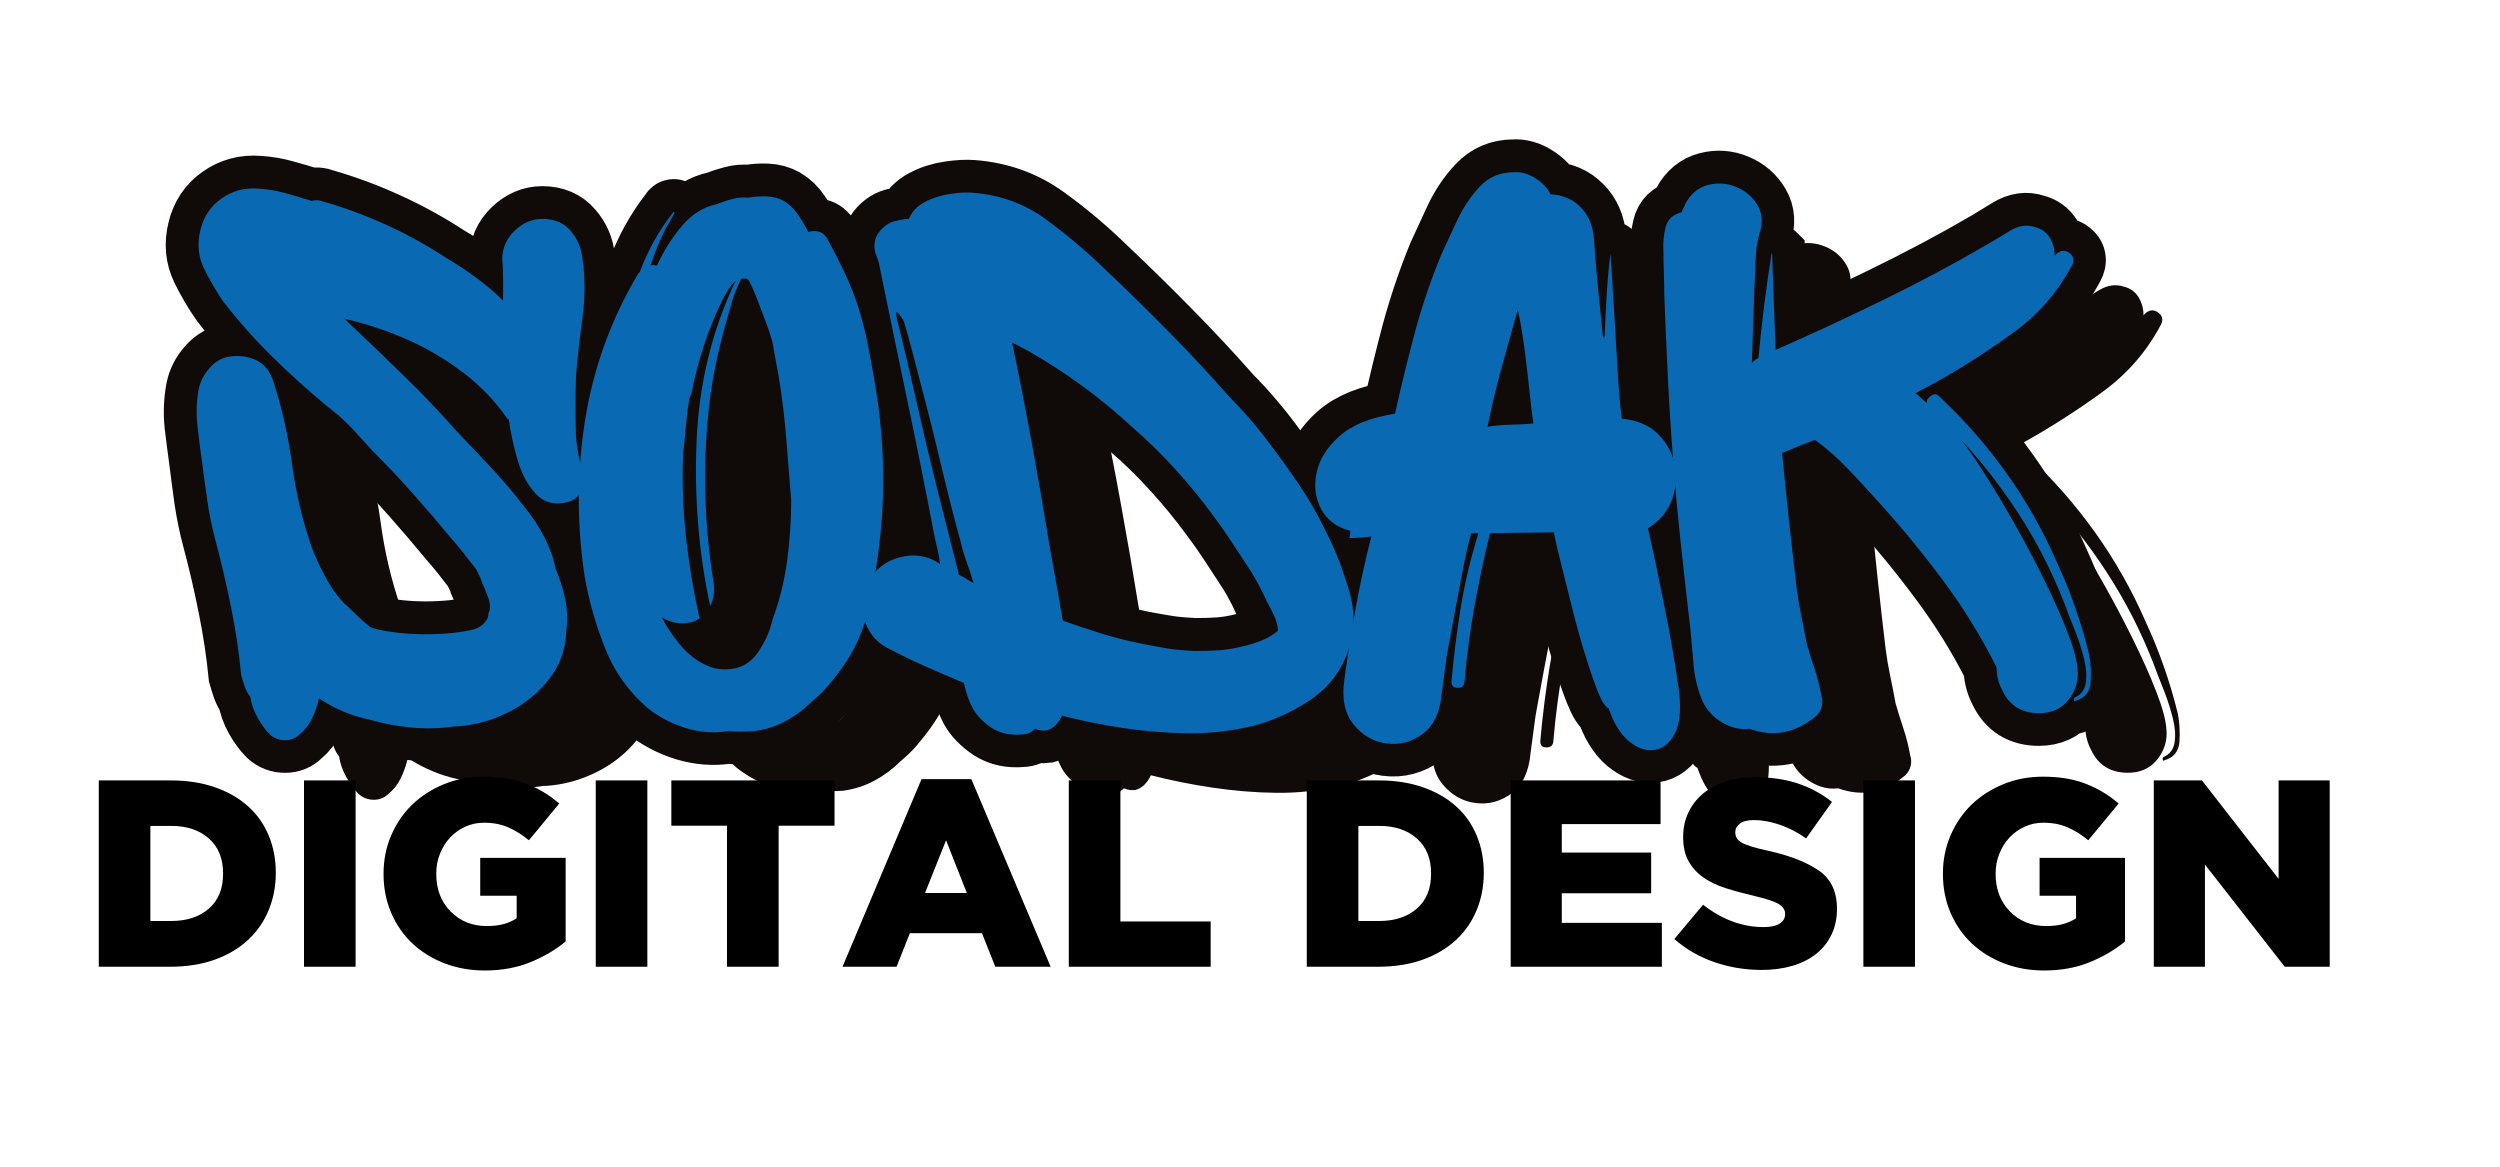
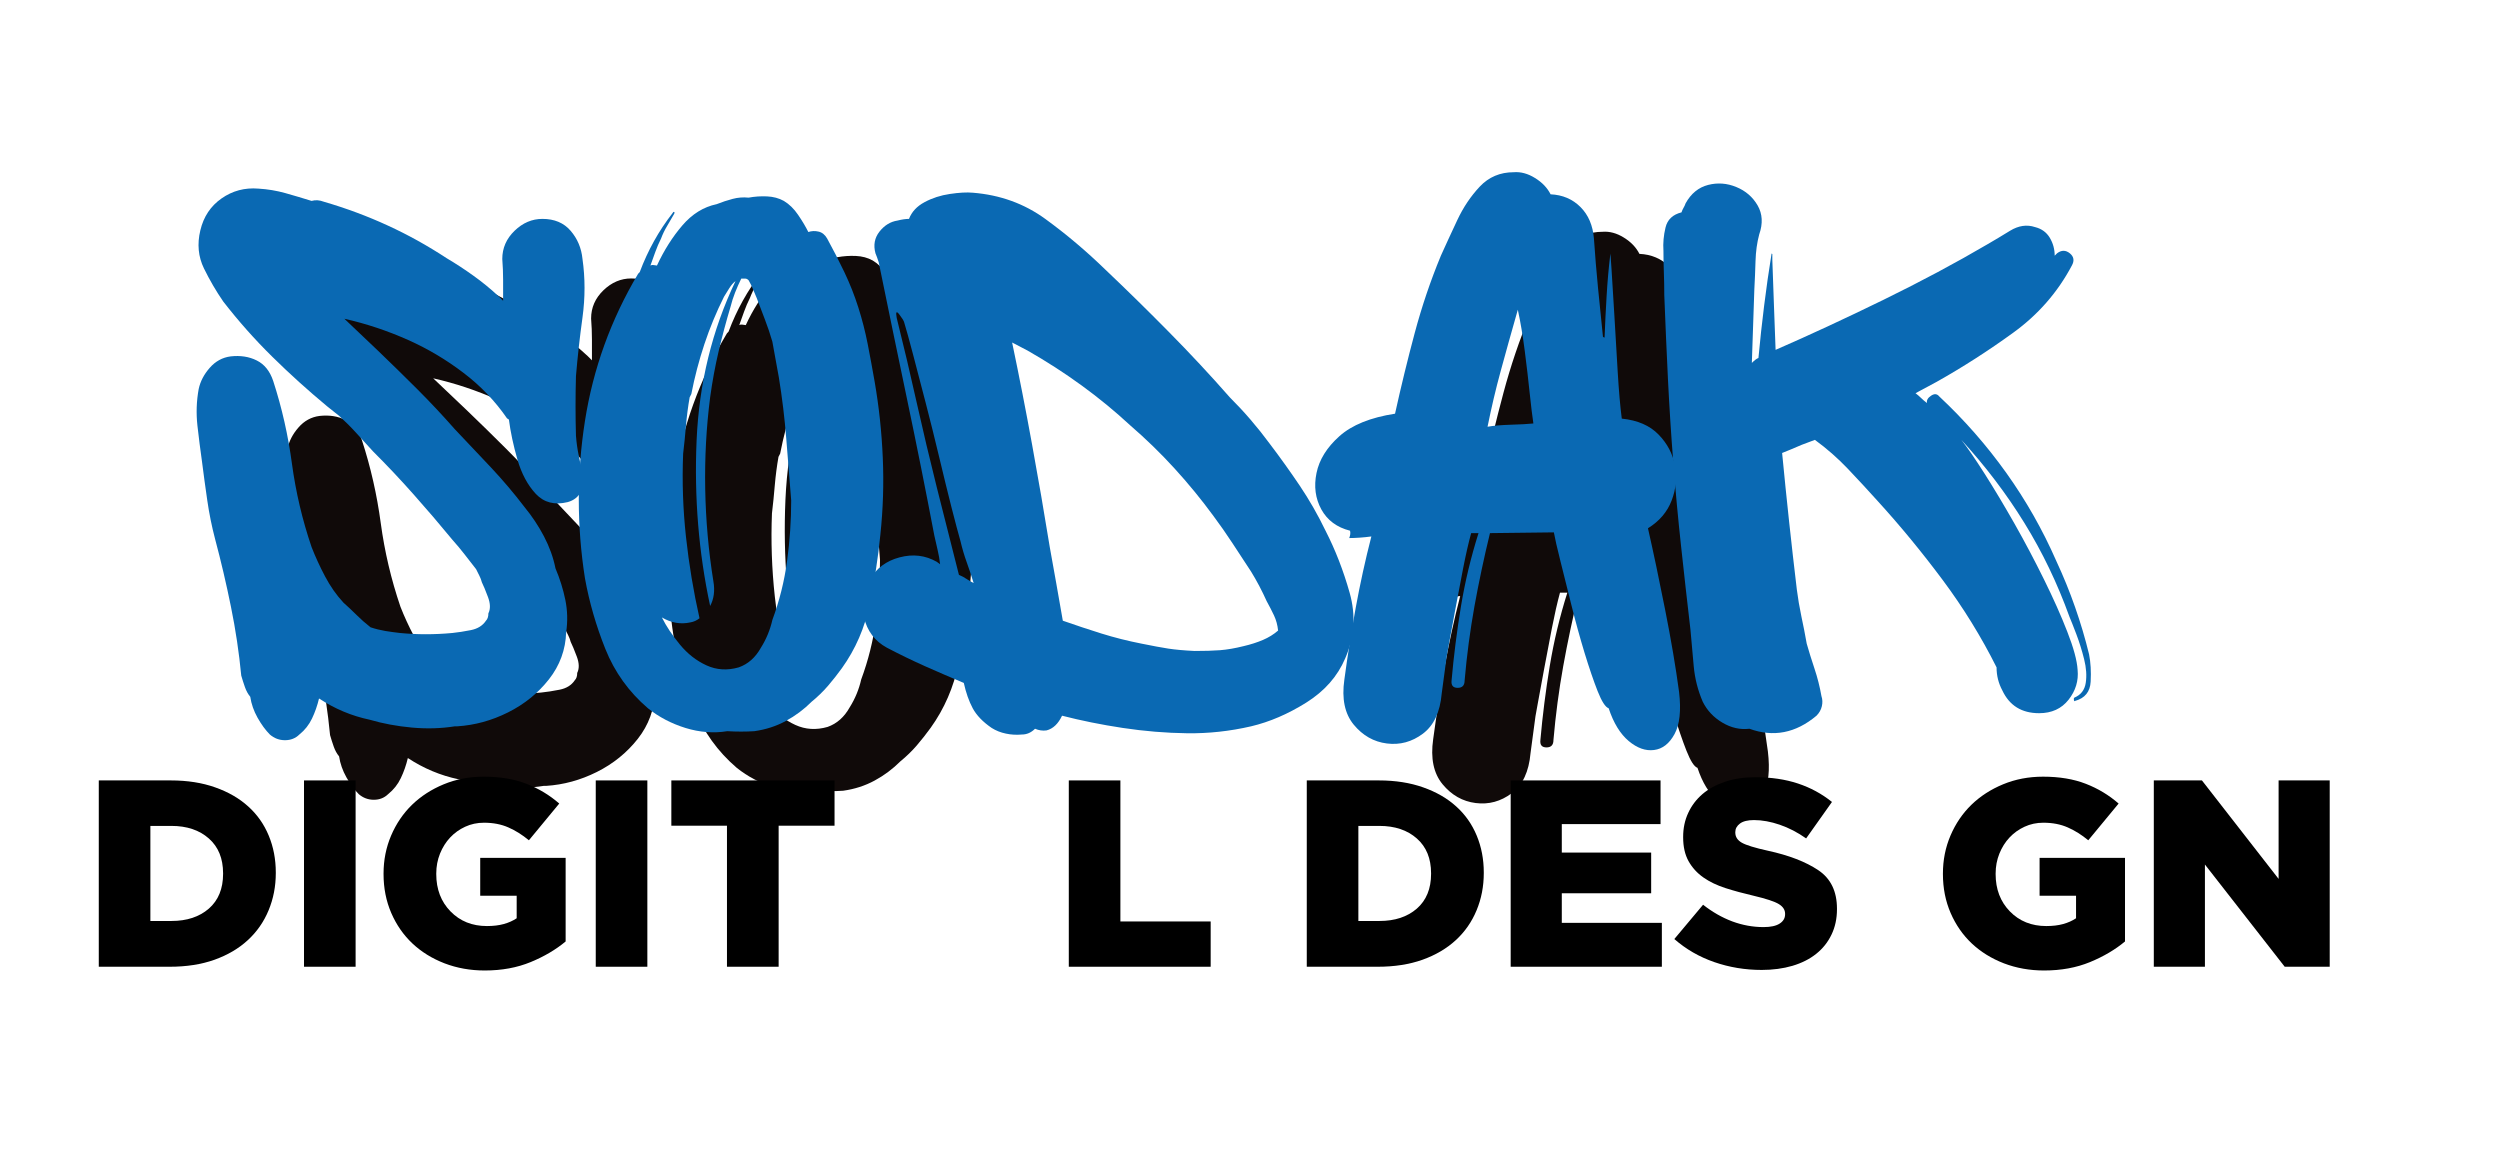
<svg xmlns="http://www.w3.org/2000/svg" width="750" zoomAndPan="magnify" viewBox="0 0 562.5 262.5" height="350" preserveAspectRatio="xMidYMid meet" version="1.0">
  <defs>
    <g />
    <clipPath id="0913aea5d6">
-       <path d="M 0.285 0 L 554 0 L 554 253 L 0.285 253 Z M 0.285 0 " clip-rule="nonzero" />
-     </clipPath>
+       </clipPath>
  </defs>
  <g fill="#100a09" fill-opacity="1">
    <g transform="translate(61.374, 178.292)">
      <g>
        <path d="M 88.203 -66.844 C 88.328 -65.25 88.539 -63.742 88.844 -62.328 C 89.156 -60.922 89.43 -59.414 89.672 -57.812 C 90.047 -56.594 89.926 -55.398 89.312 -54.234 C 88.695 -53.066 87.711 -52.297 86.359 -51.922 C 83.41 -51.191 81.016 -51.805 79.172 -53.766 C 77.336 -55.734 75.957 -58.312 75.031 -61.5 C 74.113 -64.695 73.473 -67.707 73.109 -70.531 C 72.984 -70.531 72.922 -70.555 72.922 -70.609 C 72.922 -70.672 72.859 -70.703 72.734 -70.703 C 70.035 -74.641 66.75 -78.078 62.875 -81.016 C 59.008 -83.961 54.867 -86.422 50.453 -88.391 C 45.785 -90.473 41 -92.066 36.094 -93.172 L 43.641 -86 C 46.586 -83.176 49.535 -80.289 52.484 -77.344 C 55.43 -74.395 58.254 -71.383 60.953 -68.312 C 63.648 -65.488 66.348 -62.633 69.047 -59.75 C 71.754 -56.863 74.273 -53.891 76.609 -50.828 C 78.328 -48.734 79.797 -46.52 81.016 -44.188 C 82.242 -41.852 83.102 -39.461 83.594 -37.016 C 84.582 -34.68 85.32 -32.316 85.812 -29.922 C 86.301 -27.523 86.363 -25.102 86 -22.656 C 85.875 -18.719 84.582 -15.18 82.125 -12.047 C 79.664 -8.922 76.594 -6.438 72.906 -4.594 C 69.227 -2.758 65.426 -1.719 61.5 -1.469 L 60.953 -1.469 C 57.879 -0.977 54.656 -0.883 51.281 -1.188 C 47.906 -1.5 44.742 -2.086 41.797 -2.953 C 37.742 -3.805 33.941 -5.398 30.391 -7.734 C 30.016 -6.141 29.488 -4.633 28.812 -3.219 C 28.145 -1.812 27.195 -0.613 25.969 0.375 C 25.102 1.227 24.023 1.656 22.734 1.656 C 21.453 1.656 20.316 1.227 19.328 0.375 C 18.348 -0.613 17.426 -1.875 16.562 -3.406 C 15.707 -4.938 15.16 -6.504 14.922 -8.109 C 14.422 -8.711 14.02 -9.441 13.719 -10.297 C 13.414 -11.16 13.141 -12.023 12.891 -12.891 C 12.398 -18.047 11.629 -23.203 10.578 -28.359 C 9.535 -33.516 8.344 -38.609 7 -43.641 C 6.258 -46.461 5.676 -49.348 5.25 -52.297 C 4.82 -55.242 4.422 -58.191 4.047 -61.141 C 3.68 -63.711 3.344 -66.379 3.031 -69.141 C 2.727 -71.898 2.82 -74.633 3.312 -77.344 C 3.676 -79.062 4.504 -80.656 5.797 -82.125 C 7.086 -83.602 8.656 -84.461 10.5 -84.703 C 12.707 -84.953 14.672 -84.645 16.391 -83.781 C 18.109 -82.926 19.336 -81.395 20.078 -79.188 C 22.035 -73.164 23.441 -66.961 24.297 -60.578 C 25.16 -54.191 26.633 -47.93 28.719 -41.797 C 29.582 -39.586 30.598 -37.379 31.766 -35.172 C 32.93 -32.961 34.312 -31 35.906 -29.281 C 36.883 -28.414 37.863 -27.492 38.844 -26.516 C 39.832 -25.535 40.879 -24.613 41.984 -23.75 C 43.086 -23.383 44.191 -23.109 45.297 -22.922 C 46.398 -22.742 47.504 -22.594 48.609 -22.469 C 52.422 -22.094 56.348 -22.094 60.391 -22.469 C 61.617 -22.594 63 -22.805 64.531 -23.109 C 66.07 -23.41 67.211 -24.117 67.953 -25.234 C 68.316 -25.598 68.5 -26.148 68.5 -26.891 C 68.988 -27.867 68.957 -29.094 68.406 -30.562 C 67.852 -32.039 67.395 -33.145 67.031 -33.875 C 66.906 -34.375 66.719 -34.867 66.469 -35.359 C 66.227 -35.848 65.984 -36.336 65.734 -36.828 C 64.879 -37.93 64.02 -39.035 63.156 -40.141 C 62.301 -41.242 61.379 -42.348 60.391 -43.453 C 57.566 -46.891 54.68 -50.266 51.734 -53.578 C 48.797 -56.898 45.727 -60.156 42.531 -63.344 C 41.301 -64.695 40.07 -66.047 38.844 -67.391 C 37.625 -68.742 36.336 -70.035 34.984 -71.266 L 32.219 -73.469 C 27.926 -77.031 23.816 -80.742 19.891 -84.609 C 15.961 -88.473 12.281 -92.617 8.844 -97.047 C 7.238 -99.379 5.789 -101.863 4.5 -104.5 C 3.219 -107.133 2.945 -109.988 3.688 -113.062 C 4.414 -116.133 6.008 -118.531 8.469 -120.25 C 10.926 -121.969 13.688 -122.703 16.75 -122.453 C 18.844 -122.328 20.867 -121.988 22.828 -121.438 C 24.797 -120.883 26.758 -120.301 28.719 -119.688 C 29.582 -119.938 30.504 -119.875 31.484 -119.5 C 36.516 -118.031 41.301 -116.25 45.844 -114.156 C 50.395 -112.07 54.816 -109.617 59.109 -106.797 C 61.191 -105.566 63.211 -104.242 65.172 -102.828 C 67.141 -101.422 69.047 -99.859 70.891 -98.141 L 71.812 -97.219 C 71.812 -98.82 71.812 -100.391 71.812 -101.922 C 71.812 -103.453 71.75 -105.02 71.625 -106.625 C 71.625 -109.07 72.547 -111.188 74.391 -112.969 C 76.234 -114.75 78.32 -115.641 80.656 -115.641 C 83.352 -115.641 85.469 -114.75 87 -112.969 C 88.539 -111.188 89.43 -109.07 89.672 -106.625 C 90.285 -102.32 90.285 -97.93 89.672 -93.453 C 89.055 -88.973 88.566 -84.582 88.203 -80.281 C 88.078 -75.738 88.078 -71.258 88.203 -66.844 Z M 88.203 -66.844 " />
      </g>
    </g>
  </g>
  <g fill="#100a09" fill-opacity="1">
    <g transform="translate(147.175, 178.292)">
      <g>
        <path d="M 69.609 -79 C 70.586 -73.352 71.195 -67.645 71.438 -61.875 C 71.688 -56.102 71.504 -50.332 70.891 -44.562 C 70.398 -39.531 69.602 -34.344 68.5 -29 C 67.395 -23.656 65.305 -18.836 62.234 -14.547 C 61.254 -13.191 60.211 -11.867 59.109 -10.578 C 58.004 -9.297 56.773 -8.102 55.422 -7 C 53.703 -5.281 51.77 -3.836 49.625 -2.672 C 47.477 -1.504 45.113 -0.738 42.531 -0.375 C 40.57 -0.25 38.547 -0.25 36.453 -0.375 C 33.391 0.125 30.258 -0.113 27.062 -1.094 C 23.875 -2.082 21.051 -3.562 18.594 -5.531 C 14.301 -9.207 11.109 -13.656 9.016 -18.875 C 6.93 -24.094 5.398 -29.398 4.422 -34.797 C 2.578 -46.586 2.578 -58.375 4.422 -70.156 C 6.266 -81.938 10.254 -92.984 16.391 -103.297 C 16.391 -103.297 16.508 -103.422 16.75 -103.672 C 18.594 -108.578 21.051 -112.992 24.125 -116.922 C 24.25 -117.172 24.367 -117.266 24.484 -117.203 C 24.609 -117.141 24.609 -116.988 24.484 -116.75 C 23.992 -115.883 23.473 -114.988 22.922 -114.062 C 22.367 -113.145 21.91 -112.195 21.547 -111.219 C 21.055 -110.238 20.625 -109.227 20.25 -108.188 C 19.883 -107.145 19.52 -106.129 19.156 -105.141 C 19.395 -105.266 19.664 -105.297 19.969 -105.234 C 20.281 -105.172 20.5 -105.141 20.625 -105.141 C 22.219 -108.578 24.117 -111.582 26.328 -114.156 C 28.535 -116.738 31.113 -118.336 34.062 -118.953 C 35.289 -119.441 36.488 -119.836 37.656 -120.141 C 38.82 -120.453 40.02 -120.547 41.25 -120.422 C 42.594 -120.672 43.973 -120.766 45.391 -120.703 C 46.805 -120.641 48.066 -120.301 49.172 -119.688 C 50.391 -118.957 51.457 -117.914 52.375 -116.562 C 53.301 -115.207 54.07 -113.914 54.688 -112.688 C 55.426 -112.938 56.191 -112.969 56.984 -112.781 C 57.785 -112.602 58.43 -112.082 58.922 -111.219 C 60.273 -108.758 61.566 -106.238 62.797 -103.656 C 64.023 -101.082 65.066 -98.445 65.922 -95.75 C 66.785 -93.051 67.492 -90.289 68.047 -87.469 C 68.598 -84.645 69.117 -81.82 69.609 -79 Z M 46.594 -25.406 C 48.188 -29.707 49.289 -34.129 49.906 -38.672 C 50.52 -43.211 50.828 -47.754 50.828 -52.297 C 50.453 -56.961 50.082 -61.598 49.719 -66.203 C 49.352 -70.805 48.801 -75.379 48.062 -79.922 C 47.812 -81.266 47.562 -82.641 47.312 -84.047 C 47.07 -85.461 46.832 -86.785 46.594 -88.016 C 46.094 -89.734 45.535 -91.391 44.922 -92.984 C 44.316 -94.586 43.707 -96.188 43.094 -97.781 C 42.844 -98.395 42.562 -99.066 42.25 -99.797 C 41.945 -100.535 41.613 -101.211 41.25 -101.828 C 41 -102.078 40.754 -102.203 40.516 -102.203 L 39.594 -102.203 C 39.102 -101.211 38.641 -100.164 38.203 -99.062 C 37.773 -97.957 37.441 -96.914 37.203 -95.938 C 36.211 -92.625 35.316 -89.281 34.516 -85.906 C 33.723 -82.531 33.082 -79.062 32.594 -75.5 C 31.727 -68.75 31.359 -61.875 31.484 -54.875 C 31.609 -47.875 32.223 -40.938 33.328 -34.062 C 33.691 -31.977 33.445 -30.141 32.594 -28.547 C 30.008 -40.578 28.992 -53.004 29.547 -65.828 C 30.109 -78.66 33.023 -90.598 38.297 -101.641 C 37.805 -101.273 37.348 -100.754 36.922 -100.078 C 36.492 -99.398 36.094 -98.754 35.719 -98.141 C 34 -94.703 32.523 -91.141 31.297 -87.453 C 30.078 -83.773 29.098 -80.035 28.359 -76.234 C 28.109 -75.742 27.984 -75.5 27.984 -75.5 C 27.617 -73.414 27.344 -71.297 27.156 -69.141 C 26.977 -66.992 26.766 -64.879 26.516 -62.797 C 26.266 -56.535 26.477 -50.301 27.156 -44.094 C 27.832 -37.895 28.848 -31.789 30.203 -25.781 C 29.586 -25.289 28.91 -24.984 28.172 -24.859 C 25.961 -24.367 23.816 -24.738 21.734 -25.969 C 22.711 -24 24.062 -21.969 25.781 -19.875 C 27.5 -17.789 29.492 -16.227 31.766 -15.188 C 34.035 -14.145 36.457 -13.992 39.031 -14.734 C 41.125 -15.473 42.785 -16.945 44.016 -19.156 C 44.629 -20.133 45.148 -21.145 45.578 -22.188 C 46.004 -23.227 46.344 -24.301 46.594 -25.406 Z M 46.594 -25.406 " />
      </g>
    </g>
  </g>
  <g fill="#100a09" fill-opacity="1">
    <g transform="translate(216.589, 178.292)">
      <g>
-         <path d="M 106.062 -16.75 C 104.344 -12.707 101.426 -9.395 97.312 -6.812 C 93.207 -4.238 89.066 -2.457 84.891 -1.469 C 80.098 -0.363 75.305 0.156 70.516 0.094 C 65.734 0.031 60.891 -0.367 55.984 -1.109 C 51.191 -1.836 46.648 -2.754 42.359 -3.859 C 41.492 -2.023 40.328 -0.922 38.859 -0.547 C 37.992 -0.43 37.133 -0.555 36.281 -0.922 C 35.414 -0.055 34.43 0.375 33.328 0.375 C 32.098 0.488 30.898 0.422 29.734 0.172 C 28.566 -0.066 27.492 -0.492 26.516 -1.109 C 24.547 -2.453 23.129 -3.922 22.266 -5.516 C 21.41 -7.117 20.738 -9.023 20.25 -11.234 C 17.312 -12.461 14.398 -13.719 11.516 -15 C 8.629 -16.289 5.773 -17.676 2.953 -19.156 C 0.242 -20.625 -1.473 -22.891 -2.203 -25.953 C -2.941 -29.023 -2.516 -31.852 -0.922 -34.438 C 0.547 -37.008 2.785 -38.691 5.797 -39.484 C 8.805 -40.285 11.598 -39.953 14.172 -38.484 L 14.922 -37.938 C 14.797 -39.039 14.609 -40.113 14.359 -41.156 C 14.117 -42.195 13.875 -43.27 13.625 -44.375 C 11.664 -54.688 9.609 -64.969 7.453 -75.219 C 5.305 -85.469 3.191 -95.688 1.109 -105.875 C 0.984 -106.25 0.859 -106.617 0.734 -106.984 C 0.609 -107.348 0.488 -107.656 0.375 -107.906 C -0.125 -109.75 0.176 -111.375 1.281 -112.781 C 2.395 -114.195 3.75 -115.023 5.344 -115.266 C 5.832 -115.391 6.289 -115.484 6.719 -115.547 C 7.145 -115.609 7.547 -115.641 7.922 -115.641 C 8.535 -117.234 9.703 -118.488 11.422 -119.406 C 13.141 -120.332 15.039 -120.945 17.125 -121.25 C 19.207 -121.562 20.926 -121.656 22.281 -121.531 C 28.414 -121.039 33.848 -119.078 38.578 -115.641 C 43.305 -112.203 47.816 -108.395 52.109 -104.219 C 56.898 -99.676 61.656 -95.008 66.375 -90.219 C 71.102 -85.438 75.676 -80.531 80.094 -75.5 C 81.695 -73.906 83.266 -72.219 84.797 -70.438 C 86.328 -68.656 87.77 -66.844 89.125 -65 C 91.457 -61.926 93.695 -58.797 95.844 -55.609 C 97.988 -52.422 99.922 -49.047 101.641 -45.484 C 103.848 -41.18 105.66 -36.516 107.078 -31.484 C 108.492 -26.453 108.156 -21.539 106.062 -16.75 Z M 6.812 -92.438 C 6.688 -92.801 6.316 -93.383 5.703 -94.188 C 5.086 -94.988 4.906 -94.711 5.156 -93.359 C 6.75 -86.973 8.25 -80.617 9.656 -74.297 C 11.07 -67.973 12.578 -61.625 14.172 -55.25 L 19.156 -35.547 C 19.77 -35.297 20.352 -34.984 20.906 -34.609 C 21.457 -34.242 21.977 -33.941 22.469 -33.703 C 21.977 -35.297 21.457 -36.859 20.906 -38.391 C 20.352 -39.922 19.891 -41.488 19.516 -43.094 C 19.023 -44.812 18.348 -47.359 17.484 -50.734 C 16.629 -54.109 15.711 -57.848 14.734 -61.953 C 13.754 -66.066 12.738 -70.148 11.688 -74.203 C 10.645 -78.254 9.691 -81.906 8.828 -85.156 C 7.973 -88.414 7.301 -90.844 6.812 -92.438 Z M 84.891 -36.281 C 83.535 -38.363 82.148 -40.477 80.734 -42.625 C 79.328 -44.77 77.891 -46.828 76.422 -48.797 C 73.723 -52.484 70.805 -56.047 67.672 -59.484 C 64.535 -62.922 61.191 -66.172 57.641 -69.234 C 50.891 -75.492 43.219 -81.082 34.625 -86 L 31.125 -87.828 C 32.719 -80.223 34.219 -72.551 35.625 -64.812 C 37.039 -57.082 38.363 -49.41 39.594 -41.797 C 40.082 -39.098 40.57 -36.367 41.062 -33.609 C 41.551 -30.848 42.039 -28.055 42.531 -25.234 C 45.352 -24.242 48.238 -23.285 51.188 -22.359 C 54.133 -21.441 57.145 -20.68 60.219 -20.078 C 62.664 -19.578 64.688 -19.203 66.281 -18.953 C 67.883 -18.711 69.852 -18.535 72.188 -18.422 C 74.395 -18.422 76.297 -18.477 77.891 -18.594 C 79.484 -18.719 81.266 -19.023 83.234 -19.516 C 84.828 -19.891 86.27 -20.352 87.562 -20.906 C 88.852 -21.457 89.988 -22.16 90.969 -23.016 C 90.844 -24.242 90.535 -25.379 90.047 -26.422 C 89.555 -27.461 89.004 -28.535 88.391 -29.641 C 87.898 -30.742 87.348 -31.879 86.734 -33.047 C 86.117 -34.211 85.504 -35.289 84.891 -36.281 Z M 84.891 -36.281 " />
-       </g>
+         </g>
    </g>
  </g>
  <g fill="#100a09" fill-opacity="1">
    <g transform="translate(314.542, 178.292)">
      <g>
        <path d="M 67.391 -5.531 C 66.66 -5.77 65.832 -7.055 64.906 -9.391 C 63.988 -11.723 63.004 -14.609 61.953 -18.047 C 60.91 -21.484 59.93 -25.039 59.016 -28.719 C 58.098 -32.406 57.27 -35.723 56.531 -38.672 C 55.789 -41.617 55.301 -43.766 55.062 -45.109 L 40.688 -44.938 C 39.344 -39.406 38.176 -33.906 37.188 -28.438 C 36.207 -22.977 35.473 -17.426 34.984 -11.781 C 34.984 -10.676 34.461 -10.125 33.422 -10.125 C 32.379 -10.125 31.922 -10.676 32.047 -11.781 C 32.535 -17.312 33.238 -22.867 34.156 -28.453 C 35.082 -34.035 36.398 -39.531 38.109 -44.938 L 36.453 -44.938 C 35.848 -42.719 35.238 -40.039 34.625 -36.906 C 34.008 -33.781 33.426 -30.711 32.875 -27.703 C 32.32 -24.703 31.859 -22.188 31.484 -20.156 C 31.117 -18.133 30.938 -17.125 30.938 -17.125 L 29.828 -8.844 C 29.461 -4.664 28.051 -1.656 25.594 0.188 C 23.133 2.031 20.43 2.766 17.484 2.391 C 14.547 2.023 12.062 0.613 10.031 -1.844 C 8.008 -4.301 7.305 -7.676 7.922 -11.969 C 8.648 -17.375 9.504 -22.773 10.484 -28.172 C 11.473 -33.578 12.645 -38.914 14 -44.188 C 13.133 -44.07 12.27 -43.984 11.406 -43.922 C 10.551 -43.859 9.754 -43.828 9.016 -43.828 C 9.266 -44.441 9.328 -44.992 9.203 -45.484 C 6.254 -46.223 4.102 -47.816 2.75 -50.266 C 1.406 -52.723 1.039 -55.453 1.656 -58.453 C 2.27 -61.461 3.988 -64.227 6.812 -66.75 C 9.633 -69.27 13.805 -70.957 19.328 -71.812 C 20.68 -77.945 22.156 -83.992 23.75 -89.953 C 25.344 -95.91 27.305 -101.711 29.641 -107.359 C 30.742 -109.805 31.973 -112.473 33.328 -115.359 C 34.68 -118.242 36.367 -120.758 38.391 -122.906 C 40.422 -125.062 42.969 -126.141 46.031 -126.141 C 47.625 -126.266 49.219 -125.832 50.812 -124.844 C 52.414 -123.863 53.586 -122.641 54.328 -121.172 C 57.023 -121.047 59.266 -120.094 61.047 -118.312 C 62.828 -116.531 63.836 -114.164 64.078 -111.219 C 64.328 -107.539 64.633 -103.828 65 -100.078 C 65.363 -96.336 65.734 -92.688 66.109 -89.125 C 66.234 -89 66.352 -88.938 66.469 -88.938 C 66.594 -92.133 66.75 -95.297 66.938 -98.422 C 67.125 -101.555 67.398 -104.656 67.766 -107.719 C 67.766 -108.207 67.852 -107.102 68.031 -104.406 C 68.219 -101.707 68.43 -98.238 68.672 -94 C 68.922 -89.77 69.172 -85.535 69.422 -81.297 C 69.672 -77.055 69.977 -73.523 70.344 -70.703 C 73.906 -70.336 76.664 -69.141 78.625 -67.109 C 80.594 -65.086 81.82 -62.754 82.312 -60.109 C 82.801 -57.473 82.551 -54.863 81.562 -52.281 C 80.582 -49.707 78.805 -47.625 76.234 -46.031 C 77.461 -40.633 78.75 -34.531 80.094 -27.719 C 81.445 -20.906 82.492 -14.734 83.234 -9.203 C 83.723 -5.035 83.383 -1.879 82.219 0.266 C 81.051 2.422 79.516 3.617 77.609 3.859 C 75.711 4.109 73.812 3.438 71.906 1.844 C 70 0.25 68.492 -2.207 67.391 -5.531 Z M 40.141 -68.875 C 41.492 -69.113 43.242 -69.266 45.391 -69.328 C 47.535 -69.391 49.223 -69.484 50.453 -69.609 C 50.211 -71.203 49.938 -73.473 49.625 -76.422 C 49.32 -79.367 48.953 -82.531 48.516 -85.906 C 48.086 -89.281 47.566 -92.379 46.953 -95.203 C 45.484 -90.047 44.195 -85.441 43.094 -81.391 C 41.988 -77.336 41.004 -73.164 40.141 -68.875 Z M 40.141 -68.875 " />
      </g>
    </g>
  </g>
  <g fill="#100a09" fill-opacity="1">
    <g transform="translate(392.978, 178.292)">
      <g>
-         <path d="M 93.906 -7.188 C 93.789 -7.062 93.703 -7.117 93.641 -7.359 C 93.578 -7.609 93.609 -7.797 93.734 -7.922 C 95.203 -8.535 96.055 -9.641 96.297 -11.234 C 96.547 -12.828 96.426 -14.602 95.938 -16.562 C 95.445 -18.531 94.863 -20.406 94.188 -22.188 C 93.508 -23.969 92.988 -25.285 92.625 -26.141 C 89.926 -33.629 86.551 -40.656 82.5 -47.219 C 78.445 -53.789 73.719 -60.023 68.312 -65.922 C 69.664 -64.203 71.414 -61.656 73.562 -58.281 C 75.707 -54.906 77.945 -51.16 80.281 -47.047 C 82.613 -42.93 84.82 -38.754 86.906 -34.516 C 89 -30.285 90.75 -26.359 92.156 -22.734 C 93.57 -19.117 94.344 -16.266 94.469 -14.172 C 94.707 -11.723 94.031 -9.484 92.438 -7.453 C 90.844 -5.43 88.633 -4.422 85.812 -4.422 C 81.883 -4.422 79.117 -6.141 77.516 -9.578 C 76.66 -11.172 76.234 -12.891 76.234 -14.734 C 72.797 -21.609 68.742 -28.176 64.078 -34.438 C 59.41 -40.695 54.562 -46.586 49.531 -52.109 C 47.32 -54.566 45.082 -56.988 42.812 -59.375 C 40.539 -61.77 38.055 -63.953 35.359 -65.922 L 32.406 -64.812 C 31.551 -64.445 30.754 -64.109 30.016 -63.797 C 29.273 -63.492 28.598 -63.219 27.984 -62.969 C 28.973 -52.664 30.078 -42.414 31.297 -32.219 C 31.547 -30.258 31.883 -28.266 32.312 -26.234 C 32.75 -24.211 33.148 -22.16 33.516 -20.078 C 34.004 -18.359 34.586 -16.484 35.266 -14.453 C 35.941 -12.43 36.461 -10.375 36.828 -8.281 C 37.078 -7.551 37.109 -6.785 36.922 -5.984 C 36.734 -5.18 36.332 -4.473 35.719 -3.859 C 31.051 0.066 26.02 1.047 20.625 -0.922 C 18.539 -0.672 16.516 -1.129 14.547 -2.297 C 12.578 -3.461 11.102 -5.031 10.125 -7 C 9.02 -9.57 8.344 -12.238 8.094 -15 C 7.852 -17.77 7.609 -20.504 7.359 -23.203 C 6.629 -29.461 5.926 -35.723 5.25 -41.984 C 4.57 -48.242 3.988 -54.504 3.5 -60.766 C 3.008 -67.023 2.609 -73.285 2.297 -79.547 C 1.992 -85.805 1.719 -92.129 1.469 -98.516 C 1.469 -100.234 1.438 -101.922 1.375 -103.578 C 1.312 -105.234 1.281 -106.859 1.281 -108.453 C 1.164 -110.172 1.32 -111.922 1.75 -113.703 C 2.176 -115.484 3.375 -116.617 5.344 -117.109 C 5.469 -117.484 5.617 -117.82 5.797 -118.125 C 5.984 -118.438 6.141 -118.773 6.266 -119.141 C 7.492 -121.348 9.18 -122.727 11.328 -123.281 C 13.473 -123.832 15.586 -123.676 17.672 -122.812 C 19.766 -121.957 21.363 -120.578 22.469 -118.672 C 23.57 -116.773 23.691 -114.598 22.828 -112.141 C 22.336 -110.297 22.062 -108.301 22 -106.156 C 21.938 -104.008 21.848 -101.891 21.734 -99.797 L 21.172 -83.234 C 21.785 -83.848 22.281 -84.219 22.656 -84.344 C 23.02 -88.27 23.445 -92.195 23.938 -96.125 C 24.426 -100.051 24.977 -103.914 25.594 -107.719 C 25.594 -107.844 25.625 -107.875 25.688 -107.812 C 25.75 -107.75 25.781 -107.719 25.781 -107.719 L 25.781 -106.438 C 25.906 -103 26.023 -99.617 26.141 -96.297 C 26.266 -92.984 26.391 -89.609 26.516 -86.172 C 34.129 -89.492 42.203 -93.238 50.734 -97.406 C 59.266 -101.582 67.086 -105.758 74.203 -109.938 C 75.68 -110.789 77.367 -111.801 79.266 -112.969 C 81.172 -114.133 83.047 -114.41 84.891 -113.797 C 86.359 -113.43 87.461 -112.633 88.203 -111.406 C 88.941 -110.176 89.312 -108.828 89.312 -107.359 L 89.859 -107.906 C 90.836 -108.645 91.785 -108.645 92.703 -107.906 C 93.629 -107.164 93.785 -106.242 93.172 -105.141 C 89.984 -99.129 85.594 -94.098 80 -90.047 C 74.414 -85.992 68.68 -82.312 62.797 -79 L 58 -76.422 C 58.488 -76.047 58.914 -75.676 59.281 -75.312 C 59.656 -74.945 60.086 -74.578 60.578 -74.203 C 60.453 -74.816 60.758 -75.367 61.5 -75.859 C 62.238 -76.359 62.852 -76.301 63.344 -75.688 C 68.988 -70.406 74.02 -64.664 78.438 -58.469 C 82.863 -52.27 86.609 -45.672 89.672 -38.672 C 91.273 -35.234 92.688 -31.766 93.906 -28.266 C 95.133 -24.766 96.18 -21.234 97.047 -17.672 C 97.41 -15.836 97.531 -13.785 97.406 -11.516 C 97.281 -9.242 96.113 -7.801 93.906 -7.188 Z M 93.906 -7.188 " />
-       </g>
+         </g>
    </g>
  </g>
  <g clip-path="url(#0913aea5d6)">
    <path stroke-linecap="butt" transform="matrix(1.783, 0, 0, 1.783, -17.405, -18.789)" fill="none" stroke-linejoin="miter" d="M 82.431 65.512 C 82.499 66.404 82.615 67.252 82.783 68.06 C 82.967 68.848 83.127 69.69 83.263 70.581 C 83.465 71.269 83.388 71.941 83.035 72.596 C 82.7 73.251 82.153 73.681 81.397 73.882 C 79.75 74.303 78.405 73.959 77.364 72.848 C 76.339 71.74 75.566 70.294 75.045 68.513 C 74.523 66.715 74.162 65.026 73.96 63.445 C 73.892 63.445 73.86 63.429 73.86 63.394 C 73.86 63.361 73.827 63.344 73.759 63.344 C 72.245 61.142 70.405 59.219 68.237 57.572 C 66.07 55.907 63.742 54.529 61.253 53.436 C 58.649 52.26 55.968 51.362 53.212 50.74 L 57.449 54.772 C 59.094 56.354 60.741 57.975 62.388 59.64 C 64.053 61.287 65.641 62.967 67.155 64.68 C 68.666 66.277 70.18 67.882 71.691 69.497 C 73.205 71.109 74.615 72.782 75.927 74.513 C 76.885 75.672 77.708 76.907 78.398 78.219 C 79.086 79.529 79.574 80.874 79.859 82.252 C 80.398 83.564 80.801 84.891 81.068 86.236 C 81.355 87.564 81.397 88.915 81.195 90.295 C 81.127 92.497 80.405 94.479 79.027 96.244 C 77.649 97.992 75.927 99.386 73.86 100.428 C 71.792 101.453 69.658 102.034 67.457 102.168 L 67.155 102.168 C 65.422 102.454 63.608 102.514 61.709 102.345 C 59.825 102.159 58.062 101.824 56.415 101.335 C 54.145 100.866 52.01 99.975 50.01 98.665 C 49.808 99.554 49.515 100.395 49.129 101.184 C 48.741 101.975 48.211 102.647 47.541 103.201 C 47.053 103.69 46.448 103.933 45.725 103.933 C 45.002 103.933 44.363 103.69 43.809 103.201 C 43.254 102.647 42.733 101.942 42.247 101.083 C 41.776 100.227 41.474 99.353 41.338 98.461 C 41.053 98.109 40.825 97.697 40.659 97.228 C 40.49 96.74 40.339 96.251 40.203 95.765 C 39.918 92.873 39.482 89.984 38.893 87.093 C 38.321 84.201 37.658 81.345 36.902 78.521 C 36.481 76.942 36.144 75.328 35.892 73.681 C 35.658 72.018 35.439 70.362 35.237 68.715 C 35.036 67.269 34.843 65.773 34.657 64.227 C 34.49 62.68 34.549 61.151 34.834 59.64 C 35.036 58.665 35.498 57.765 36.221 56.941 C 36.944 56.117 37.818 55.64 38.843 55.504 C 40.087 55.37 41.187 55.546 42.146 56.034 C 43.121 56.505 43.809 57.362 44.212 58.606 C 45.322 61.966 46.111 65.438 46.582 69.017 C 47.07 72.596 47.903 76.11 49.079 79.555 C 49.565 80.797 50.128 82.042 50.768 83.286 C 51.423 84.512 52.205 85.614 53.111 86.589 C 53.65 87.06 54.196 87.572 54.75 88.127 C 55.304 88.681 55.893 89.202 56.515 89.688 C 57.138 89.89 57.751 90.041 58.355 90.142 C 58.978 90.245 59.6 90.328 60.222 90.396 C 62.355 90.613 64.557 90.613 66.826 90.396 C 67.514 90.328 68.287 90.21 69.146 90.041 C 70.02 89.875 70.657 89.478 71.06 88.858 C 71.279 88.655 71.389 88.346 71.389 87.925 C 71.658 87.369 71.632 86.681 71.314 85.857 C 71.01 85.034 70.758 84.412 70.556 83.991 C 70.491 83.724 70.381 83.454 70.23 83.185 C 70.094 82.9 69.96 82.622 69.825 82.353 C 69.356 81.73 68.876 81.108 68.388 80.488 C 67.901 79.866 67.38 79.244 66.826 78.622 C 65.247 76.706 63.632 74.815 61.985 72.949 C 60.338 71.085 58.616 69.26 56.818 67.479 C 56.128 66.724 55.44 65.966 54.75 65.21 C 54.062 64.454 53.339 63.731 52.581 63.041 L 51.044 61.806 C 48.623 59.806 46.312 57.723 44.111 55.554 C 41.909 53.386 39.85 51.06 37.936 48.571 C 37.027 47.277 36.212 45.89 35.489 44.412 C 34.766 42.915 34.615 41.312 35.036 39.597 C 35.439 37.882 36.33 36.546 37.708 35.588 C 39.086 34.614 40.641 34.193 42.372 34.329 C 43.533 34.395 44.658 34.59 45.749 34.907 C 46.86 35.209 47.968 35.538 49.079 35.891 C 49.565 35.74 50.078 35.772 50.617 35.991 C 53.44 36.815 56.119 37.816 58.658 38.992 C 61.212 40.151 63.7 41.522 66.121 43.102 C 67.279 43.789 68.414 44.53 69.522 45.321 C 70.633 46.109 71.7 46.992 72.725 47.967 L 73.229 48.471 C 73.229 47.581 73.229 46.707 73.229 45.849 C 73.229 44.992 73.196 44.109 73.128 43.202 C 73.128 41.84 73.64 40.664 74.666 39.674 C 75.708 38.664 76.885 38.16 78.194 38.16 C 79.708 38.16 80.893 38.664 81.75 39.674 C 82.624 40.664 83.127 41.84 83.263 43.202 C 83.598 45.623 83.59 48.094 83.237 50.613 C 82.902 53.119 82.632 55.572 82.431 57.975 C 82.363 60.529 82.363 63.041 82.431 65.512 Z M 120.107 58.707 C 120.663 61.865 121.007 65.068 121.141 68.312 C 121.276 71.538 121.176 74.774 120.838 78.018 C 120.569 80.841 120.124 83.748 119.502 86.74 C 118.88 89.732 117.704 92.429 115.973 94.832 C 115.434 95.587 114.856 96.328 114.234 97.051 C 113.612 97.773 112.922 98.446 112.166 99.068 C 111.209 100.043 110.125 100.858 108.913 101.513 C 107.704 102.168 106.377 102.597 104.931 102.798 C 103.838 102.866 102.704 102.866 101.527 102.798 C 99.814 103.068 98.058 102.932 96.259 102.395 C 94.478 101.841 92.897 101.009 91.519 99.898 C 89.099 97.833 87.3 95.335 86.124 92.411 C 84.965 89.487 84.109 86.512 83.552 83.487 C 82.527 76.883 82.527 70.277 83.552 63.672 C 84.595 57.051 86.838 50.849 90.284 45.067 C 90.284 45.067 90.352 45.001 90.485 44.865 C 91.51 42.109 92.89 39.63 94.621 37.428 C 94.686 37.295 94.754 37.244 94.822 37.277 C 94.89 37.312 94.89 37.396 94.822 37.529 C 94.535 38.018 94.242 38.521 93.939 39.043 C 93.637 39.547 93.377 40.077 93.157 40.631 C 92.89 41.185 92.645 41.757 92.428 42.344 C 92.224 42.915 92.023 43.478 91.821 44.035 C 91.957 43.967 92.108 43.949 92.275 43.984 C 92.461 44.017 92.586 44.035 92.654 44.035 C 93.545 42.118 94.603 40.438 95.83 38.992 C 97.074 37.529 98.528 36.631 100.191 36.294 C 100.881 36.026 101.554 35.807 102.208 35.639 C 102.863 35.455 103.536 35.396 104.226 35.464 C 104.982 35.328 105.755 35.277 106.546 35.31 C 107.334 35.345 108.039 35.538 108.662 35.891 C 109.352 36.294 109.947 36.874 110.451 37.63 C 110.973 38.388 111.411 39.108 111.763 39.798 C 112.166 39.665 112.587 39.647 113.023 39.748 C 113.476 39.849 113.846 40.142 114.133 40.631 C 114.889 42.009 115.612 43.421 116.3 44.865 C 116.99 46.311 117.57 47.789 118.041 49.303 C 118.527 50.814 118.922 52.37 119.226 53.966 C 119.544 55.546 119.84 57.127 120.107 58.707 Z M 107.201 88.755 C 108.107 86.337 108.729 83.857 109.065 81.319 C 109.402 78.765 109.571 76.219 109.571 73.681 C 109.369 71.059 109.165 68.463 108.964 65.891 C 108.762 63.302 108.451 60.731 108.033 58.176 C 107.897 57.421 107.755 56.648 107.604 55.857 C 107.47 55.068 107.334 54.328 107.201 53.638 C 106.931 52.681 106.62 51.756 106.267 50.867 C 105.93 49.958 105.586 49.06 105.234 48.168 C 105.1 47.833 104.949 47.454 104.78 47.034 C 104.611 46.613 104.427 46.236 104.226 45.899 C 104.075 45.765 103.93 45.697 103.797 45.697 L 103.293 45.697 C 103.006 46.236 102.747 46.815 102.511 47.437 C 102.276 48.059 102.081 48.648 101.93 49.202 C 101.394 51.068 100.899 52.95 100.443 54.849 C 99.99 56.731 99.628 58.671 99.359 60.671 C 98.872 64.454 98.662 68.312 98.73 72.244 C 98.813 76.16 99.157 80.042 99.764 83.89 C 99.981 85.067 99.847 86.1 99.359 86.992 C 97.915 80.252 97.343 73.286 97.646 66.093 C 97.966 58.899 99.604 52.201 102.561 46 C 102.292 46.201 102.031 46.497 101.779 46.882 C 101.545 47.253 101.326 47.614 101.124 47.967 C 100.149 49.899 99.317 51.899 98.629 53.966 C 97.939 56.017 97.394 58.109 96.991 60.244 C 96.855 60.529 96.789 60.671 96.789 60.671 C 96.57 61.832 96.41 63.017 96.31 64.227 C 96.209 65.438 96.091 66.623 95.957 67.782 C 95.821 71.295 95.939 74.791 96.31 78.27 C 96.695 81.748 97.267 85.176 98.022 88.554 C 97.67 88.823 97.293 88.992 96.89 89.06 C 95.646 89.327 94.435 89.117 93.258 88.429 C 93.812 89.537 94.57 90.681 95.528 91.857 C 96.502 93.018 97.619 93.89 98.881 94.479 C 100.158 95.068 101.518 95.151 102.964 94.731 C 104.14 94.328 105.074 93.504 105.764 92.26 C 106.099 91.706 106.386 91.143 106.62 90.571 C 106.872 89.984 107.065 89.377 107.201 88.755 Z M 179.477 93.596 C 178.52 95.866 176.89 97.723 174.586 99.169 C 172.284 100.614 169.957 101.613 167.603 102.168 C 164.93 102.79 162.251 103.083 159.561 103.05 C 156.871 103.017 154.149 102.79 151.393 102.369 C 148.703 101.966 146.158 101.453 143.755 100.831 C 143.267 101.856 142.612 102.479 141.788 102.698 C 141.317 102.765 140.839 102.698 140.351 102.496 C 139.865 102.967 139.308 103.201 138.688 103.201 C 137.998 103.269 137.326 103.234 136.671 103.101 C 136.031 102.967 135.436 102.722 134.881 102.369 C 133.771 101.613 132.974 100.79 132.485 99.898 C 132.016 99.009 131.646 97.942 131.377 96.698 C 129.712 96.008 128.073 95.303 126.461 94.58 C 124.847 93.857 123.25 93.084 121.671 92.26 C 120.142 91.436 119.176 90.168 118.773 88.453 C 118.352 86.723 118.595 85.134 119.502 83.689 C 120.326 82.243 121.579 81.303 123.259 80.865 C 124.939 80.412 126.503 80.596 127.949 81.419 L 128.376 81.722 C 128.31 81.102 128.201 80.504 128.049 79.932 C 127.914 79.345 127.78 78.741 127.646 78.118 C 126.553 72.336 125.401 66.572 124.192 60.825 C 122.983 55.077 121.798 49.344 120.637 43.63 C 120.554 43.428 120.477 43.227 120.411 43.025 C 120.343 42.806 120.275 42.631 120.21 42.497 C 119.94 41.454 120.116 40.539 120.738 39.748 C 121.36 38.957 122.115 38.495 123.007 38.362 C 123.276 38.294 123.528 38.243 123.763 38.21 C 124.015 38.178 124.242 38.16 124.444 38.16 C 124.797 37.253 125.451 36.546 126.411 36.042 C 127.368 35.52 128.435 35.177 129.611 35.008 C 130.787 34.841 131.756 34.791 132.511 34.857 C 135.939 35.126 138.982 36.228 141.637 38.16 C 144.292 40.077 146.822 42.21 149.225 44.563 C 151.914 47.101 154.578 49.715 157.218 52.405 C 159.872 55.092 162.444 57.848 164.93 60.671 C 165.822 61.563 166.696 62.514 167.552 63.521 C 168.411 64.513 169.217 65.521 169.973 66.546 C 171.285 68.277 172.544 70.042 173.756 71.841 C 174.965 73.621 176.049 75.505 177.006 77.488 C 178.25 79.908 179.267 82.53 180.058 85.354 C 180.846 88.177 180.653 90.924 179.477 93.596 Z M 123.839 51.169 C 123.754 50.968 123.537 50.639 123.184 50.186 C 122.847 49.732 122.755 49.883 122.906 50.639 C 123.798 54.218 124.637 57.782 125.427 61.329 C 126.216 64.875 127.057 68.437 127.949 72.018 L 130.746 83.058 C 131.083 83.211 131.403 83.386 131.705 83.588 C 132.023 83.79 132.325 83.958 132.612 84.092 C 132.325 83.202 132.023 82.328 131.705 81.47 C 131.403 80.613 131.149 79.739 130.947 78.848 C 130.68 77.873 130.301 76.445 129.813 74.563 C 129.326 72.664 128.805 70.564 128.251 68.261 C 127.712 65.942 127.149 63.648 126.562 61.379 C 125.973 59.11 125.436 57.068 124.948 55.252 C 124.477 53.421 124.109 52.058 123.839 51.169 Z M 167.603 82.655 C 166.847 81.479 166.074 80.294 165.285 79.102 C 164.494 77.891 163.688 76.741 162.865 75.648 C 161.351 73.58 159.712 71.58 157.947 69.648 C 156.199 67.714 154.326 65.891 152.326 64.176 C 148.546 60.665 144.241 57.53 139.418 54.772 L 137.453 53.741 C 138.342 58.008 139.183 62.312 139.974 66.647 C 140.78 70.984 141.527 75.286 142.217 79.555 C 142.487 81.067 142.754 82.604 143.023 84.168 C 143.31 85.715 143.586 87.277 143.856 88.858 C 145.435 89.412 147.049 89.949 148.697 90.47 C 150.359 90.974 152.048 91.404 153.763 91.756 C 155.141 92.026 156.276 92.227 157.167 92.361 C 158.074 92.497 159.182 92.597 160.494 92.663 C 161.721 92.663 162.779 92.63 163.671 92.562 C 164.578 92.497 165.579 92.328 166.672 92.059 C 167.578 91.857 168.393 91.605 169.116 91.303 C 169.839 90.983 170.47 90.58 171.007 90.091 C 170.939 89.404 170.772 88.764 170.503 88.177 C 170.233 87.588 169.922 86.992 169.57 86.387 C 169.3 85.765 168.989 85.126 168.636 84.471 C 168.301 83.816 167.957 83.211 167.603 82.655 Z M 212.724 99.898 C 212.321 99.765 211.859 99.042 211.337 97.732 C 210.818 96.42 210.262 94.808 209.675 92.891 C 209.086 90.959 208.531 88.959 208.01 86.891 C 207.506 84.823 207.044 82.966 206.623 81.319 C 206.22 79.671 205.951 78.462 205.817 77.689 L 197.75 77.816 C 196.994 80.907 196.339 83.982 195.783 87.042 C 195.246 90.1 194.834 93.219 194.55 96.396 C 194.55 97.018 194.254 97.329 193.667 97.329 C 193.095 97.329 192.843 97.018 192.909 96.396 C 193.178 93.303 193.575 90.192 194.094 87.066 C 194.615 83.925 195.356 80.841 196.313 77.816 L 195.38 77.816 C 195.045 79.043 194.701 80.539 194.346 82.302 C 194.011 84.05 193.682 85.774 193.365 87.472 C 193.06 89.152 192.802 90.562 192.583 91.706 C 192.381 92.832 192.28 93.395 192.28 93.395 L 191.674 98.034 C 191.457 100.387 190.657 102.076 189.279 103.101 C 187.902 104.143 186.388 104.555 184.743 104.336 C 183.096 104.135 181.7 103.344 180.557 101.966 C 179.431 100.588 179.037 98.698 179.372 96.295 C 179.792 93.27 180.272 90.245 180.809 87.218 C 181.363 84.177 182.02 81.176 182.776 78.219 C 182.305 78.285 181.825 78.335 181.339 78.37 C 180.85 78.403 180.406 78.421 180.003 78.421 C 180.136 78.083 180.171 77.772 180.104 77.488 C 178.439 77.085 177.23 76.193 176.474 74.815 C 175.716 73.437 175.506 71.908 175.843 70.226 C 176.196 68.529 177.162 66.976 178.741 65.563 C 180.338 64.152 182.684 63.21 185.775 62.739 C 186.533 59.294 187.356 55.898 188.245 52.556 C 189.154 49.211 190.254 45.958 191.549 42.799 C 192.171 41.419 192.859 39.926 193.616 38.311 C 194.372 36.697 195.321 35.286 196.464 34.077 C 197.607 32.866 199.036 32.261 200.751 32.261 C 201.64 32.193 202.532 32.436 203.423 32.993 C 204.33 33.547 204.985 34.235 205.388 35.058 C 206.902 35.126 208.155 35.665 209.145 36.673 C 210.154 37.665 210.724 38.984 210.86 40.631 C 211.011 42.699 211.186 44.782 211.39 46.882 C 211.591 48.983 211.793 51.033 211.994 53.033 C 212.078 53.101 212.154 53.134 212.22 53.134 C 212.288 51.336 212.371 49.564 212.472 47.816 C 212.573 46.05 212.724 44.311 212.928 42.598 C 212.928 42.311 212.978 42.933 213.079 44.462 C 213.195 45.976 213.322 47.916 213.455 50.286 C 213.591 52.656 213.725 55.033 213.859 57.421 C 213.994 59.791 214.17 61.764 214.389 63.344 C 216.371 63.547 217.917 64.218 219.028 65.361 C 220.136 66.505 220.826 67.814 221.094 69.295 C 221.363 70.774 221.221 72.235 220.666 73.681 C 220.128 75.126 219.138 76.294 217.692 77.185 C 218.38 80.21 219.103 83.638 219.86 87.472 C 220.616 91.285 221.194 94.74 221.6 97.833 C 221.884 100.168 221.7 101.942 221.043 103.151 C 220.388 104.362 219.523 105.033 218.448 105.168 C 217.39 105.302 216.321 104.925 215.245 104.034 C 214.187 103.142 213.346 101.764 212.724 99.898 Z M 197.448 64.378 C 198.203 64.244 199.178 64.161 200.372 64.126 C 201.583 64.093 202.532 64.043 203.222 63.975 C 203.086 63.068 202.935 61.791 202.766 60.143 C 202.6 58.496 202.389 56.731 202.137 54.849 C 201.901 52.95 201.607 51.202 201.255 49.605 C 200.431 52.497 199.708 55.084 199.086 57.37 C 198.481 59.64 197.936 61.975 197.448 64.378 Z M 271.582 98.967 C 271.516 99.033 271.466 99 271.43 98.866 C 271.398 98.731 271.415 98.63 271.481 98.562 C 272.304 98.209 272.784 97.587 272.918 96.698 C 273.054 95.806 272.986 94.814 272.716 93.723 C 272.449 92.613 272.12 91.563 271.733 90.571 C 271.365 89.564 271.069 88.814 270.852 88.328 C 269.339 84.142 267.448 80.21 265.179 76.53 C 262.91 72.833 260.263 69.337 257.238 66.042 C 257.994 67 258.969 68.428 260.163 70.327 C 261.372 72.211 262.634 74.311 263.943 76.631 C 265.256 78.933 266.491 81.268 267.65 83.638 C 268.826 86.008 269.81 88.21 270.6 90.245 C 271.389 92.278 271.818 93.883 271.886 95.059 C 272.02 96.437 271.641 97.697 270.751 98.84 C 269.86 99.966 268.624 100.529 267.045 100.529 C 264.844 100.529 263.289 99.563 262.382 97.631 C 261.911 96.74 261.674 95.774 261.674 94.731 C 259.742 90.882 257.464 87.202 254.842 83.689 C 252.238 80.177 249.524 76.874 246.7 73.781 C 245.456 72.403 244.196 71.043 242.919 69.698 C 241.658 68.353 240.262 67.135 238.733 66.042 L 237.095 66.647 C 236.609 66.848 236.153 67.041 235.735 67.227 C 235.332 67.396 234.961 67.547 234.624 67.681 C 235.163 73.461 235.776 79.209 236.464 84.924 C 236.615 86.035 236.81 87.161 237.045 88.302 C 237.281 89.428 237.498 90.58 237.7 91.756 C 237.986 92.713 238.313 93.765 238.683 94.908 C 239.071 96.034 239.364 97.184 239.566 98.36 C 239.699 98.766 239.717 99.193 239.616 99.646 C 239.515 100.102 239.296 100.496 238.961 100.831 C 236.339 103.033 233.516 103.589 230.491 102.496 C 229.314 102.63 228.171 102.369 227.063 101.714 C 225.97 101.059 225.146 100.176 224.592 99.068 C 223.97 97.622 223.591 96.126 223.457 94.58 C 223.321 93.033 223.188 91.504 223.054 89.991 C 222.634 86.479 222.23 82.966 221.843 79.455 C 221.473 75.941 221.155 72.43 220.886 68.916 C 220.599 65.403 220.373 61.9 220.204 58.404 C 220.036 54.891 219.884 51.344 219.751 47.765 C 219.751 46.79 219.733 45.84 219.7 44.915 C 219.668 43.991 219.65 43.075 219.65 42.169 C 219.582 41.211 219.668 40.237 219.902 39.244 C 220.136 38.237 220.809 37.597 221.919 37.328 C 221.985 37.126 222.071 36.942 222.171 36.773 C 222.272 36.589 222.355 36.394 222.423 36.193 C 223.113 34.951 224.062 34.178 225.271 33.873 C 226.482 33.556 227.667 33.639 228.826 34.127 C 230.002 34.614 230.903 35.396 231.525 36.471 C 232.147 37.529 232.212 38.749 231.726 40.127 C 231.457 41.152 231.297 42.269 231.246 43.478 C 231.214 44.672 231.163 45.857 231.095 47.034 L 230.793 56.336 C 231.146 55.984 231.424 55.774 231.625 55.706 C 231.827 53.504 232.061 51.303 232.331 49.101 C 232.615 46.9 232.927 44.731 233.264 42.598 C 233.264 42.53 233.279 42.512 233.314 42.547 C 233.347 42.58 233.365 42.598 233.365 42.598 L 233.365 43.327 C 233.448 45.244 233.525 47.134 233.59 49.001 C 233.658 50.849 233.726 52.74 233.792 54.672 C 238.061 52.808 242.582 50.707 247.355 48.37 C 252.146 46.035 256.54 43.697 260.542 41.362 C 261.363 40.874 262.305 40.302 263.365 39.647 C 264.441 38.992 265.49 38.841 266.515 39.194 C 267.339 39.395 267.961 39.84 268.381 40.53 C 268.802 41.218 269.012 41.976 269.012 42.799 L 269.314 42.497 C 269.869 42.077 270.399 42.077 270.903 42.497 C 271.424 42.9 271.516 43.413 271.179 44.035 C 269.38 47.413 266.909 50.236 263.768 52.505 C 260.642 54.772 257.431 56.84 254.137 58.707 L 251.44 60.143 C 251.725 60.345 251.968 60.555 252.172 60.774 C 252.373 60.976 252.617 61.177 252.901 61.379 C 252.818 61.042 252.987 60.739 253.405 60.47 C 253.826 60.185 254.172 60.218 254.439 60.571 C 257.6 63.53 260.415 66.748 262.885 70.226 C 265.372 73.689 267.481 77.387 269.214 81.319 C 270.103 83.253 270.894 85.202 271.582 87.167 C 272.272 89.117 272.861 91.093 273.347 93.092 C 273.549 94.118 273.617 95.27 273.549 96.547 C 273.481 97.824 272.826 98.63 271.582 98.967 Z M 271.582 98.967 " stroke="#100a09" stroke-width="8.261" stroke-opacity="1" stroke-miterlimit="4" />
  </g>
  <g fill="#0a69b3" fill-opacity="1">
    <g transform="translate(41.388, 164.891)">
      <g>
        <path d="M 88.203 -66.844 C 88.328 -65.25 88.539 -63.742 88.844 -62.328 C 89.156 -60.922 89.43 -59.414 89.672 -57.812 C 90.047 -56.594 89.926 -55.398 89.312 -54.234 C 88.695 -53.066 87.711 -52.297 86.359 -51.922 C 83.41 -51.191 81.016 -51.805 79.172 -53.766 C 77.336 -55.734 75.957 -58.312 75.031 -61.5 C 74.113 -64.695 73.473 -67.707 73.109 -70.531 C 72.984 -70.531 72.922 -70.555 72.922 -70.609 C 72.922 -70.672 72.859 -70.703 72.734 -70.703 C 70.035 -74.641 66.75 -78.078 62.875 -81.016 C 59.008 -83.961 54.867 -86.422 50.453 -88.391 C 45.785 -90.473 41 -92.066 36.094 -93.172 L 43.641 -86 C 46.586 -83.176 49.535 -80.289 52.484 -77.344 C 55.43 -74.395 58.254 -71.383 60.953 -68.312 C 63.648 -65.488 66.348 -62.633 69.047 -59.75 C 71.754 -56.863 74.273 -53.891 76.609 -50.828 C 78.328 -48.734 79.797 -46.52 81.016 -44.188 C 82.242 -41.852 83.102 -39.461 83.594 -37.016 C 84.582 -34.68 85.32 -32.316 85.812 -29.922 C 86.301 -27.523 86.363 -25.102 86 -22.656 C 85.875 -18.719 84.582 -15.18 82.125 -12.047 C 79.664 -8.922 76.594 -6.438 72.906 -4.594 C 69.227 -2.758 65.426 -1.719 61.5 -1.469 L 60.953 -1.469 C 57.879 -0.977 54.656 -0.883 51.281 -1.188 C 47.906 -1.5 44.742 -2.086 41.797 -2.953 C 37.742 -3.805 33.941 -5.398 30.391 -7.734 C 30.016 -6.141 29.488 -4.633 28.812 -3.219 C 28.145 -1.812 27.195 -0.613 25.969 0.375 C 25.102 1.227 24.023 1.656 22.734 1.656 C 21.453 1.656 20.316 1.227 19.328 0.375 C 18.348 -0.613 17.426 -1.875 16.562 -3.406 C 15.707 -4.938 15.16 -6.504 14.922 -8.109 C 14.422 -8.711 14.02 -9.441 13.719 -10.297 C 13.414 -11.16 13.141 -12.023 12.891 -12.891 C 12.398 -18.047 11.629 -23.203 10.578 -28.359 C 9.535 -33.516 8.344 -38.609 7 -43.641 C 6.258 -46.461 5.676 -49.348 5.25 -52.297 C 4.82 -55.242 4.422 -58.191 4.047 -61.141 C 3.68 -63.711 3.344 -66.379 3.031 -69.141 C 2.727 -71.898 2.82 -74.633 3.312 -77.344 C 3.676 -79.062 4.504 -80.656 5.797 -82.125 C 7.086 -83.602 8.656 -84.461 10.5 -84.703 C 12.707 -84.953 14.672 -84.645 16.391 -83.781 C 18.109 -82.926 19.336 -81.395 20.078 -79.188 C 22.035 -73.164 23.441 -66.961 24.297 -60.578 C 25.16 -54.191 26.633 -47.93 28.719 -41.797 C 29.582 -39.586 30.598 -37.379 31.766 -35.172 C 32.93 -32.961 34.312 -31 35.906 -29.281 C 36.883 -28.414 37.863 -27.492 38.844 -26.516 C 39.832 -25.535 40.879 -24.613 41.984 -23.75 C 43.086 -23.383 44.191 -23.109 45.297 -22.922 C 46.398 -22.742 47.504 -22.594 48.609 -22.469 C 52.422 -22.094 56.348 -22.094 60.391 -22.469 C 61.617 -22.594 63 -22.805 64.531 -23.109 C 66.07 -23.41 67.211 -24.117 67.953 -25.234 C 68.316 -25.598 68.5 -26.148 68.5 -26.891 C 68.988 -27.867 68.957 -29.094 68.406 -30.562 C 67.852 -32.039 67.395 -33.145 67.031 -33.875 C 66.906 -34.375 66.719 -34.867 66.469 -35.359 C 66.227 -35.848 65.984 -36.336 65.734 -36.828 C 64.879 -37.93 64.02 -39.035 63.156 -40.141 C 62.301 -41.242 61.379 -42.348 60.391 -43.453 C 57.566 -46.891 54.68 -50.266 51.734 -53.578 C 48.797 -56.898 45.727 -60.156 42.531 -63.344 C 41.301 -64.695 40.07 -66.047 38.844 -67.391 C 37.625 -68.742 36.336 -70.035 34.984 -71.266 L 32.219 -73.469 C 27.926 -77.031 23.816 -80.742 19.891 -84.609 C 15.961 -88.473 12.281 -92.617 8.844 -97.047 C 7.238 -99.379 5.789 -101.863 4.5 -104.5 C 3.219 -107.133 2.945 -109.988 3.688 -113.062 C 4.414 -116.133 6.008 -118.531 8.469 -120.25 C 10.926 -121.969 13.688 -122.703 16.75 -122.453 C 18.844 -122.328 20.867 -121.988 22.828 -121.438 C 24.797 -120.883 26.758 -120.301 28.719 -119.688 C 29.582 -119.938 30.504 -119.875 31.484 -119.5 C 36.516 -118.031 41.301 -116.25 45.844 -114.156 C 50.395 -112.07 54.816 -109.617 59.109 -106.797 C 61.191 -105.566 63.211 -104.242 65.172 -102.828 C 67.141 -101.422 69.047 -99.859 70.891 -98.141 L 71.812 -97.219 C 71.812 -98.82 71.812 -100.391 71.812 -101.922 C 71.812 -103.453 71.75 -105.02 71.625 -106.625 C 71.625 -109.07 72.547 -111.188 74.391 -112.969 C 76.234 -114.75 78.32 -115.641 80.656 -115.641 C 83.352 -115.641 85.469 -114.75 87 -112.969 C 88.539 -111.188 89.43 -109.07 89.672 -106.625 C 90.285 -102.32 90.285 -97.93 89.672 -93.453 C 89.055 -88.973 88.566 -84.582 88.203 -80.281 C 88.078 -75.738 88.078 -71.258 88.203 -66.844 Z M 88.203 -66.844 " />
      </g>
    </g>
  </g>
  <g fill="#0a69b3" fill-opacity="1">
    <g transform="translate(127.189, 164.891)">
      <g>
        <path d="M 69.609 -79 C 70.586 -73.352 71.195 -67.645 71.438 -61.875 C 71.688 -56.102 71.504 -50.332 70.891 -44.562 C 70.398 -39.531 69.602 -34.344 68.5 -29 C 67.395 -23.656 65.305 -18.836 62.234 -14.547 C 61.254 -13.191 60.211 -11.867 59.109 -10.578 C 58.004 -9.297 56.773 -8.102 55.422 -7 C 53.703 -5.281 51.77 -3.836 49.625 -2.672 C 47.477 -1.504 45.113 -0.738 42.531 -0.375 C 40.57 -0.25 38.547 -0.25 36.453 -0.375 C 33.391 0.125 30.258 -0.113 27.062 -1.094 C 23.875 -2.082 21.051 -3.562 18.594 -5.531 C 14.301 -9.207 11.109 -13.656 9.016 -18.875 C 6.93 -24.094 5.398 -29.398 4.422 -34.797 C 2.578 -46.586 2.578 -58.375 4.422 -70.156 C 6.266 -81.938 10.254 -92.984 16.391 -103.297 C 16.391 -103.297 16.508 -103.422 16.75 -103.672 C 18.594 -108.578 21.051 -112.992 24.125 -116.922 C 24.25 -117.172 24.367 -117.266 24.484 -117.203 C 24.609 -117.141 24.609 -116.988 24.484 -116.75 C 23.992 -115.883 23.473 -114.988 22.922 -114.062 C 22.367 -113.145 21.91 -112.195 21.547 -111.219 C 21.055 -110.238 20.625 -109.227 20.25 -108.188 C 19.883 -107.145 19.52 -106.129 19.156 -105.141 C 19.395 -105.266 19.664 -105.297 19.969 -105.234 C 20.281 -105.172 20.5 -105.141 20.625 -105.141 C 22.219 -108.578 24.117 -111.582 26.328 -114.156 C 28.535 -116.738 31.113 -118.336 34.062 -118.953 C 35.289 -119.441 36.488 -119.836 37.656 -120.141 C 38.82 -120.453 40.02 -120.547 41.25 -120.422 C 42.594 -120.672 43.973 -120.766 45.391 -120.703 C 46.805 -120.641 48.066 -120.301 49.172 -119.688 C 50.391 -118.957 51.457 -117.914 52.375 -116.562 C 53.301 -115.207 54.07 -113.914 54.688 -112.688 C 55.426 -112.938 56.191 -112.969 56.984 -112.781 C 57.785 -112.602 58.43 -112.082 58.922 -111.219 C 60.273 -108.758 61.566 -106.238 62.797 -103.656 C 64.023 -101.082 65.066 -98.445 65.922 -95.75 C 66.785 -93.051 67.492 -90.289 68.047 -87.469 C 68.598 -84.645 69.117 -81.82 69.609 -79 Z M 46.594 -25.406 C 48.188 -29.707 49.289 -34.129 49.906 -38.672 C 50.52 -43.211 50.828 -47.754 50.828 -52.297 C 50.453 -56.961 50.082 -61.598 49.719 -66.203 C 49.352 -70.805 48.801 -75.379 48.062 -79.922 C 47.812 -81.266 47.562 -82.641 47.312 -84.047 C 47.07 -85.461 46.832 -86.785 46.594 -88.016 C 46.094 -89.734 45.535 -91.391 44.922 -92.984 C 44.316 -94.586 43.707 -96.188 43.094 -97.781 C 42.844 -98.395 42.562 -99.066 42.25 -99.797 C 41.945 -100.535 41.613 -101.211 41.25 -101.828 C 41 -102.078 40.754 -102.203 40.516 -102.203 L 39.594 -102.203 C 39.102 -101.211 38.641 -100.164 38.203 -99.062 C 37.773 -97.957 37.441 -96.914 37.203 -95.938 C 36.211 -92.625 35.316 -89.281 34.516 -85.906 C 33.723 -82.531 33.082 -79.062 32.594 -75.5 C 31.727 -68.75 31.359 -61.875 31.484 -54.875 C 31.609 -47.875 32.223 -40.938 33.328 -34.062 C 33.691 -31.977 33.445 -30.141 32.594 -28.547 C 30.008 -40.578 28.992 -53.004 29.547 -65.828 C 30.109 -78.66 33.023 -90.598 38.297 -101.641 C 37.805 -101.273 37.348 -100.754 36.922 -100.078 C 36.492 -99.398 36.094 -98.754 35.719 -98.141 C 34 -94.703 32.523 -91.141 31.297 -87.453 C 30.078 -83.773 29.098 -80.035 28.359 -76.234 C 28.109 -75.742 27.984 -75.5 27.984 -75.5 C 27.617 -73.414 27.344 -71.297 27.156 -69.141 C 26.977 -66.992 26.766 -64.879 26.516 -62.797 C 26.266 -56.535 26.477 -50.301 27.156 -44.094 C 27.832 -37.895 28.848 -31.789 30.203 -25.781 C 29.586 -25.289 28.91 -24.984 28.172 -24.859 C 25.961 -24.367 23.816 -24.738 21.734 -25.969 C 22.711 -24 24.062 -21.969 25.781 -19.875 C 27.5 -17.789 29.492 -16.227 31.766 -15.188 C 34.035 -14.145 36.457 -13.992 39.031 -14.734 C 41.125 -15.473 42.785 -16.945 44.016 -19.156 C 44.629 -20.133 45.148 -21.145 45.578 -22.188 C 46.004 -23.227 46.344 -24.301 46.594 -25.406 Z M 46.594 -25.406 " />
      </g>
    </g>
  </g>
  <g fill="#0a69b3" fill-opacity="1">
    <g transform="translate(196.603, 164.891)">
      <g>
        <path d="M 106.062 -16.75 C 104.344 -12.707 101.426 -9.395 97.312 -6.812 C 93.207 -4.238 89.066 -2.457 84.891 -1.469 C 80.098 -0.363 75.305 0.156 70.516 0.094 C 65.734 0.031 60.891 -0.367 55.984 -1.109 C 51.191 -1.836 46.648 -2.754 42.359 -3.859 C 41.492 -2.023 40.328 -0.922 38.859 -0.547 C 37.992 -0.43 37.133 -0.555 36.281 -0.922 C 35.414 -0.055 34.43 0.375 33.328 0.375 C 32.098 0.488 30.898 0.422 29.734 0.172 C 28.566 -0.066 27.492 -0.492 26.516 -1.109 C 24.547 -2.453 23.129 -3.922 22.266 -5.516 C 21.41 -7.117 20.738 -9.023 20.25 -11.234 C 17.312 -12.461 14.398 -13.719 11.516 -15 C 8.629 -16.289 5.773 -17.676 2.953 -19.156 C 0.242 -20.625 -1.473 -22.891 -2.203 -25.953 C -2.941 -29.023 -2.516 -31.852 -0.922 -34.438 C 0.547 -37.008 2.785 -38.691 5.797 -39.484 C 8.805 -40.285 11.598 -39.953 14.172 -38.484 L 14.922 -37.938 C 14.797 -39.039 14.609 -40.113 14.359 -41.156 C 14.117 -42.195 13.875 -43.27 13.625 -44.375 C 11.664 -54.688 9.609 -64.969 7.453 -75.219 C 5.305 -85.469 3.191 -95.688 1.109 -105.875 C 0.984 -106.25 0.859 -106.617 0.734 -106.984 C 0.609 -107.348 0.488 -107.656 0.375 -107.906 C -0.125 -109.75 0.176 -111.375 1.281 -112.781 C 2.395 -114.195 3.75 -115.023 5.344 -115.266 C 5.832 -115.391 6.289 -115.484 6.719 -115.547 C 7.145 -115.609 7.547 -115.641 7.922 -115.641 C 8.535 -117.234 9.703 -118.488 11.422 -119.406 C 13.141 -120.332 15.039 -120.945 17.125 -121.25 C 19.207 -121.562 20.926 -121.656 22.281 -121.531 C 28.414 -121.039 33.848 -119.078 38.578 -115.641 C 43.305 -112.203 47.816 -108.395 52.109 -104.219 C 56.898 -99.676 61.656 -95.008 66.375 -90.219 C 71.102 -85.438 75.676 -80.531 80.094 -75.5 C 81.695 -73.906 83.266 -72.219 84.797 -70.438 C 86.328 -68.656 87.77 -66.844 89.125 -65 C 91.457 -61.926 93.695 -58.797 95.844 -55.609 C 97.988 -52.422 99.922 -49.047 101.641 -45.484 C 103.848 -41.18 105.66 -36.516 107.078 -31.484 C 108.492 -26.453 108.156 -21.539 106.062 -16.75 Z M 6.812 -92.438 C 6.688 -92.801 6.316 -93.383 5.703 -94.188 C 5.086 -94.988 4.906 -94.711 5.156 -93.359 C 6.75 -86.973 8.25 -80.617 9.656 -74.297 C 11.07 -67.973 12.578 -61.625 14.172 -55.25 L 19.156 -35.547 C 19.77 -35.297 20.352 -34.984 20.906 -34.609 C 21.457 -34.242 21.977 -33.941 22.469 -33.703 C 21.977 -35.297 21.457 -36.859 20.906 -38.391 C 20.352 -39.922 19.891 -41.488 19.516 -43.094 C 19.023 -44.812 18.348 -47.359 17.484 -50.734 C 16.629 -54.109 15.711 -57.848 14.734 -61.953 C 13.754 -66.066 12.738 -70.148 11.688 -74.203 C 10.645 -78.254 9.691 -81.906 8.828 -85.156 C 7.973 -88.414 7.301 -90.844 6.812 -92.438 Z M 84.891 -36.281 C 83.535 -38.363 82.148 -40.477 80.734 -42.625 C 79.328 -44.77 77.891 -46.828 76.422 -48.797 C 73.723 -52.484 70.805 -56.047 67.672 -59.484 C 64.535 -62.922 61.191 -66.172 57.641 -69.234 C 50.891 -75.492 43.219 -81.082 34.625 -86 L 31.125 -87.828 C 32.719 -80.223 34.219 -72.551 35.625 -64.812 C 37.039 -57.082 38.363 -49.41 39.594 -41.797 C 40.082 -39.098 40.57 -36.367 41.062 -33.609 C 41.551 -30.848 42.039 -28.055 42.531 -25.234 C 45.352 -24.242 48.238 -23.285 51.188 -22.359 C 54.133 -21.441 57.145 -20.68 60.219 -20.078 C 62.664 -19.578 64.688 -19.203 66.281 -18.953 C 67.883 -18.711 69.852 -18.535 72.188 -18.422 C 74.395 -18.422 76.297 -18.477 77.891 -18.594 C 79.484 -18.719 81.266 -19.023 83.234 -19.516 C 84.828 -19.891 86.27 -20.352 87.562 -20.906 C 88.852 -21.457 89.988 -22.16 90.969 -23.016 C 90.844 -24.242 90.535 -25.379 90.047 -26.422 C 89.555 -27.461 89.004 -28.535 88.391 -29.641 C 87.898 -30.742 87.348 -31.879 86.734 -33.047 C 86.117 -34.211 85.504 -35.289 84.891 -36.281 Z M 84.891 -36.281 " />
      </g>
    </g>
  </g>
  <g fill="#0a69b3" fill-opacity="1">
    <g transform="translate(294.557, 164.891)">
      <g>
        <path d="M 67.391 -5.531 C 66.66 -5.77 65.832 -7.055 64.906 -9.391 C 63.988 -11.723 63.004 -14.609 61.953 -18.047 C 60.91 -21.484 59.93 -25.039 59.016 -28.719 C 58.098 -32.406 57.27 -35.723 56.531 -38.672 C 55.789 -41.617 55.301 -43.766 55.062 -45.109 L 40.688 -44.938 C 39.344 -39.406 38.176 -33.906 37.188 -28.438 C 36.207 -22.977 35.473 -17.426 34.984 -11.781 C 34.984 -10.676 34.461 -10.125 33.422 -10.125 C 32.379 -10.125 31.922 -10.676 32.047 -11.781 C 32.535 -17.312 33.238 -22.867 34.156 -28.453 C 35.082 -34.035 36.398 -39.531 38.109 -44.938 L 36.453 -44.938 C 35.848 -42.719 35.238 -40.039 34.625 -36.906 C 34.008 -33.781 33.426 -30.711 32.875 -27.703 C 32.32 -24.703 31.859 -22.188 31.484 -20.156 C 31.117 -18.133 30.938 -17.125 30.938 -17.125 L 29.828 -8.844 C 29.461 -4.664 28.051 -1.656 25.594 0.188 C 23.133 2.031 20.43 2.766 17.484 2.391 C 14.547 2.023 12.062 0.613 10.031 -1.844 C 8.008 -4.301 7.305 -7.676 7.922 -11.969 C 8.648 -17.375 9.504 -22.773 10.484 -28.172 C 11.473 -33.578 12.645 -38.914 14 -44.188 C 13.133 -44.07 12.27 -43.984 11.406 -43.922 C 10.551 -43.859 9.754 -43.828 9.016 -43.828 C 9.266 -44.441 9.328 -44.992 9.203 -45.484 C 6.254 -46.223 4.102 -47.816 2.75 -50.266 C 1.406 -52.723 1.039 -55.453 1.656 -58.453 C 2.27 -61.461 3.988 -64.227 6.812 -66.75 C 9.633 -69.27 13.805 -70.957 19.328 -71.812 C 20.68 -77.945 22.156 -83.992 23.75 -89.953 C 25.344 -95.91 27.305 -101.711 29.641 -107.359 C 30.742 -109.805 31.973 -112.473 33.328 -115.359 C 34.68 -118.242 36.367 -120.758 38.391 -122.906 C 40.422 -125.062 42.969 -126.141 46.031 -126.141 C 47.625 -126.266 49.219 -125.832 50.812 -124.844 C 52.414 -123.863 53.586 -122.641 54.328 -121.172 C 57.023 -121.047 59.266 -120.094 61.047 -118.312 C 62.828 -116.531 63.836 -114.164 64.078 -111.219 C 64.328 -107.539 64.633 -103.828 65 -100.078 C 65.363 -96.336 65.734 -92.688 66.109 -89.125 C 66.234 -89 66.352 -88.938 66.469 -88.938 C 66.594 -92.133 66.75 -95.297 66.938 -98.422 C 67.125 -101.555 67.398 -104.656 67.766 -107.719 C 67.766 -108.207 67.852 -107.102 68.031 -104.406 C 68.219 -101.707 68.43 -98.238 68.672 -94 C 68.922 -89.77 69.172 -85.535 69.422 -81.297 C 69.672 -77.055 69.977 -73.523 70.344 -70.703 C 73.906 -70.336 76.664 -69.141 78.625 -67.109 C 80.594 -65.086 81.82 -62.754 82.312 -60.109 C 82.801 -57.473 82.551 -54.863 81.562 -52.281 C 80.582 -49.707 78.805 -47.625 76.234 -46.031 C 77.461 -40.633 78.75 -34.531 80.094 -27.719 C 81.445 -20.906 82.492 -14.734 83.234 -9.203 C 83.723 -5.035 83.383 -1.879 82.219 0.266 C 81.051 2.422 79.516 3.617 77.609 3.859 C 75.711 4.109 73.812 3.438 71.906 1.844 C 70 0.25 68.492 -2.207 67.391 -5.531 Z M 40.141 -68.875 C 41.492 -69.113 43.242 -69.266 45.391 -69.328 C 47.535 -69.391 49.223 -69.484 50.453 -69.609 C 50.211 -71.203 49.938 -73.473 49.625 -76.422 C 49.32 -79.367 48.953 -82.531 48.516 -85.906 C 48.086 -89.281 47.566 -92.379 46.953 -95.203 C 45.484 -90.047 44.195 -85.441 43.094 -81.391 C 41.988 -77.336 41.004 -73.164 40.141 -68.875 Z M 40.141 -68.875 " />
      </g>
    </g>
  </g>
  <g fill="#0a69b3" fill-opacity="1">
    <g transform="translate(372.993, 164.891)">
      <g>
        <path d="M 93.906 -7.188 C 93.789 -7.062 93.703 -7.117 93.641 -7.359 C 93.578 -7.609 93.609 -7.797 93.734 -7.922 C 95.203 -8.535 96.055 -9.641 96.297 -11.234 C 96.547 -12.828 96.426 -14.602 95.938 -16.562 C 95.445 -18.531 94.863 -20.406 94.188 -22.188 C 93.508 -23.969 92.988 -25.285 92.625 -26.141 C 89.926 -33.629 86.551 -40.656 82.5 -47.219 C 78.445 -53.789 73.719 -60.023 68.312 -65.922 C 69.664 -64.203 71.414 -61.656 73.562 -58.281 C 75.707 -54.906 77.945 -51.16 80.281 -47.047 C 82.613 -42.93 84.82 -38.754 86.906 -34.516 C 89 -30.285 90.75 -26.359 92.156 -22.734 C 93.57 -19.117 94.344 -16.266 94.469 -14.172 C 94.707 -11.723 94.031 -9.484 92.438 -7.453 C 90.844 -5.43 88.633 -4.422 85.812 -4.422 C 81.883 -4.422 79.117 -6.141 77.516 -9.578 C 76.66 -11.172 76.234 -12.891 76.234 -14.734 C 72.797 -21.609 68.742 -28.176 64.078 -34.438 C 59.41 -40.695 54.562 -46.586 49.531 -52.109 C 47.32 -54.566 45.082 -56.988 42.812 -59.375 C 40.539 -61.77 38.055 -63.953 35.359 -65.922 L 32.406 -64.812 C 31.551 -64.445 30.754 -64.109 30.016 -63.797 C 29.273 -63.492 28.598 -63.219 27.984 -62.969 C 28.973 -52.664 30.078 -42.414 31.297 -32.219 C 31.547 -30.258 31.883 -28.266 32.312 -26.234 C 32.75 -24.211 33.148 -22.16 33.516 -20.078 C 34.004 -18.359 34.586 -16.484 35.266 -14.453 C 35.941 -12.43 36.461 -10.375 36.828 -8.281 C 37.078 -7.551 37.109 -6.785 36.922 -5.984 C 36.734 -5.18 36.332 -4.473 35.719 -3.859 C 31.051 0.066 26.02 1.047 20.625 -0.922 C 18.539 -0.672 16.516 -1.129 14.547 -2.297 C 12.578 -3.461 11.102 -5.031 10.125 -7 C 9.02 -9.57 8.344 -12.238 8.094 -15 C 7.852 -17.77 7.609 -20.504 7.359 -23.203 C 6.629 -29.461 5.926 -35.723 5.25 -41.984 C 4.57 -48.242 3.988 -54.504 3.5 -60.766 C 3.008 -67.023 2.609 -73.285 2.297 -79.547 C 1.992 -85.805 1.719 -92.129 1.469 -98.516 C 1.469 -100.234 1.438 -101.922 1.375 -103.578 C 1.312 -105.234 1.281 -106.859 1.281 -108.453 C 1.164 -110.172 1.32 -111.922 1.75 -113.703 C 2.176 -115.484 3.375 -116.617 5.344 -117.109 C 5.469 -117.484 5.617 -117.82 5.797 -118.125 C 5.984 -118.438 6.141 -118.773 6.266 -119.141 C 7.492 -121.348 9.18 -122.727 11.328 -123.281 C 13.473 -123.832 15.586 -123.676 17.672 -122.812 C 19.766 -121.957 21.363 -120.578 22.469 -118.672 C 23.57 -116.773 23.691 -114.598 22.828 -112.141 C 22.336 -110.297 22.062 -108.301 22 -106.156 C 21.938 -104.008 21.848 -101.891 21.734 -99.797 L 21.172 -83.234 C 21.785 -83.848 22.281 -84.219 22.656 -84.344 C 23.02 -88.27 23.445 -92.195 23.938 -96.125 C 24.426 -100.051 24.977 -103.914 25.594 -107.719 C 25.594 -107.844 25.625 -107.875 25.688 -107.812 C 25.75 -107.75 25.781 -107.719 25.781 -107.719 L 25.781 -106.438 C 25.906 -103 26.023 -99.617 26.141 -96.297 C 26.266 -92.984 26.391 -89.609 26.516 -86.172 C 34.129 -89.492 42.203 -93.238 50.734 -97.406 C 59.266 -101.582 67.086 -105.758 74.203 -109.938 C 75.68 -110.789 77.367 -111.801 79.266 -112.969 C 81.172 -114.133 83.047 -114.41 84.891 -113.797 C 86.359 -113.43 87.461 -112.633 88.203 -111.406 C 88.941 -110.176 89.312 -108.828 89.312 -107.359 L 89.859 -107.906 C 90.836 -108.645 91.785 -108.645 92.703 -107.906 C 93.629 -107.164 93.785 -106.242 93.172 -105.141 C 89.984 -99.129 85.594 -94.098 80 -90.047 C 74.414 -85.992 68.68 -82.312 62.797 -79 L 58 -76.422 C 58.488 -76.047 58.914 -75.676 59.281 -75.312 C 59.656 -74.945 60.086 -74.578 60.578 -74.203 C 60.453 -74.816 60.758 -75.367 61.5 -75.859 C 62.238 -76.359 62.852 -76.301 63.344 -75.688 C 68.988 -70.406 74.02 -64.664 78.438 -58.469 C 82.863 -52.27 86.609 -45.672 89.672 -38.672 C 91.273 -35.234 92.688 -31.766 93.906 -28.266 C 95.133 -24.766 96.18 -21.234 97.047 -17.672 C 97.41 -15.836 97.531 -13.785 97.406 -11.516 C 97.281 -9.242 96.113 -7.801 93.906 -7.188 Z M 93.906 -7.188 " />
      </g>
    </g>
  </g>
  <g fill="#000000" fill-opacity="1">
    <g transform="translate(18.507, 217.517)">
      <g>
        <path d="M 3.719 0 L 3.719 -41.922 L 19.938 -41.922 C 23.656 -41.922 26.977 -41.398 29.906 -40.359 C 32.844 -39.328 35.316 -37.898 37.328 -36.078 C 39.348 -34.266 40.891 -32.078 41.953 -29.516 C 43.016 -26.961 43.547 -24.191 43.547 -21.203 L 43.547 -21.078 C 43.547 -18.086 43.004 -15.289 41.922 -12.688 C 40.848 -10.094 39.289 -7.859 37.25 -5.984 C 35.219 -4.109 32.723 -2.641 29.766 -1.578 C 26.805 -0.523 23.453 0 19.703 0 Z M 20.062 -31.688 L 15.328 -31.688 L 15.328 -10.297 L 20.062 -10.297 C 23.539 -10.297 26.348 -11.223 28.484 -13.078 C 30.617 -14.941 31.688 -17.551 31.688 -20.906 L 31.688 -21.016 C 31.688 -24.367 30.617 -26.984 28.484 -28.859 C 26.348 -30.742 23.539 -31.688 20.062 -31.688 Z M 20.062 -31.688 " />
      </g>
    </g>
  </g>
  <g fill="#000000" fill-opacity="1">
    <g transform="translate(64.386, 217.517)">
      <g>
        <path d="M 4.016 0 L 4.016 -41.922 L 15.625 -41.922 L 15.625 0 Z M 4.016 0 " />
      </g>
    </g>
  </g>
  <g fill="#000000" fill-opacity="1">
    <g transform="translate(83.971, 217.517)">
      <g>
        <path d="M 25.094 0.844 C 21.863 0.844 18.848 0.305 16.047 -0.766 C 13.254 -1.848 10.848 -3.336 8.828 -5.234 C 6.816 -7.129 5.227 -9.414 4.062 -12.094 C 2.906 -14.77 2.328 -17.688 2.328 -20.844 L 2.328 -20.969 C 2.328 -24 2.895 -26.848 4.031 -29.516 C 5.176 -32.191 6.742 -34.5 8.734 -36.438 C 10.734 -38.375 13.109 -39.91 15.859 -41.047 C 18.617 -42.191 21.617 -42.766 24.859 -42.766 C 28.523 -42.766 31.723 -42.234 34.453 -41.172 C 37.191 -40.117 39.66 -38.633 41.859 -36.719 L 35.031 -28.453 C 33.551 -29.68 32.016 -30.645 30.422 -31.344 C 28.828 -32.051 26.992 -32.406 24.922 -32.406 C 23.398 -32.406 21.988 -32.102 20.688 -31.5 C 19.395 -30.906 18.27 -30.098 17.312 -29.078 C 16.352 -28.055 15.594 -26.848 15.031 -25.453 C 14.469 -24.055 14.188 -22.562 14.188 -20.969 L 14.188 -20.844 C 14.188 -17.445 15.254 -14.648 17.391 -12.453 C 19.535 -10.254 22.266 -9.156 25.578 -9.156 C 27.016 -9.156 28.281 -9.305 29.375 -9.609 C 30.469 -9.91 31.438 -10.344 32.281 -10.906 L 32.281 -15.984 L 24.078 -15.984 L 24.078 -24.5 L 43.297 -24.5 L 43.297 -5.688 C 41.098 -3.852 38.473 -2.305 35.422 -1.047 C 32.367 0.211 28.926 0.844 25.094 0.844 Z M 25.094 0.844 " />
      </g>
    </g>
  </g>
  <g fill="#000000" fill-opacity="1">
    <g transform="translate(130.029, 217.517)">
      <g>
        <path d="M 4.016 0 L 4.016 -41.922 L 15.625 -41.922 L 15.625 0 Z M 4.016 0 " />
      </g>
    </g>
  </g>
  <g fill="#000000" fill-opacity="1">
    <g transform="translate(149.615, 217.517)">
      <g>
        <path d="M 13.953 0 L 13.953 -31.734 L 1.438 -31.734 L 1.438 -41.922 L 38.156 -41.922 L 38.156 -31.734 L 25.578 -31.734 L 25.578 0 Z M 13.953 0 " />
      </g>
    </g>
  </g>
  <g fill="#000000" fill-opacity="1">
    <g transform="translate(189.145, 217.517)">
      <g>
-         <path d="M 0.422 0 L 18.203 -42.219 L 29.406 -42.219 L 47.25 0 L 34.797 0 L 31.797 -7.547 L 15.578 -7.547 L 12.578 0 Z M 18.984 -16.594 L 28.391 -16.594 L 23.719 -28.453 Z M 18.984 -16.594 " />
-       </g>
+         </g>
    </g>
  </g>
  <g fill="#000000" fill-opacity="1">
    <g transform="translate(236.76, 217.517)">
      <g>
        <path d="M 3.719 0 L 3.719 -41.922 L 15.328 -41.922 L 15.328 -10.188 L 35.641 -10.188 L 35.641 0 Z M 3.719 0 " />
      </g>
    </g>
  </g>
  <g fill="#000000" fill-opacity="1">
    <g transform="translate(273.715, 217.517)">
      <g />
    </g>
  </g>
  <g fill="#000000" fill-opacity="1">
    <g transform="translate(290.305, 217.517)">
      <g>
        <path d="M 3.719 0 L 3.719 -41.922 L 19.938 -41.922 C 23.656 -41.922 26.977 -41.398 29.906 -40.359 C 32.844 -39.328 35.316 -37.898 37.328 -36.078 C 39.348 -34.266 40.891 -32.078 41.953 -29.516 C 43.016 -26.961 43.547 -24.191 43.547 -21.203 L 43.547 -21.078 C 43.547 -18.086 43.004 -15.289 41.922 -12.688 C 40.848 -10.094 39.289 -7.859 37.25 -5.984 C 35.219 -4.109 32.723 -2.641 29.766 -1.578 C 26.805 -0.523 23.453 0 19.703 0 Z M 20.062 -31.688 L 15.328 -31.688 L 15.328 -10.297 L 20.062 -10.297 C 23.539 -10.297 26.348 -11.223 28.484 -13.078 C 30.617 -14.941 31.688 -17.551 31.688 -20.906 L 31.688 -21.016 C 31.688 -24.367 30.617 -26.984 28.484 -28.859 C 26.348 -30.742 23.539 -31.688 20.062 -31.688 Z M 20.062 -31.688 " />
      </g>
    </g>
  </g>
  <g fill="#000000" fill-opacity="1">
    <g transform="translate(336.184, 217.517)">
      <g>
        <path d="M 3.719 0 L 3.719 -41.922 L 37.438 -41.922 L 37.438 -32.094 L 15.219 -32.094 L 15.219 -25.688 L 35.328 -25.688 L 35.328 -16.531 L 15.219 -16.531 L 15.219 -9.875 L 37.734 -9.875 L 37.734 0 Z M 3.719 0 " />
      </g>
    </g>
  </g>
  <g fill="#000000" fill-opacity="1">
    <g transform="translate(376.193, 217.517)">
      <g>
        <path d="M 20.188 0.719 C 16.469 0.719 12.91 0.129 9.516 -1.047 C 6.129 -2.223 3.133 -3.953 0.531 -6.234 L 7 -13.953 C 9.082 -12.316 11.27 -11.066 13.562 -10.203 C 15.863 -9.348 18.211 -8.922 20.609 -8.922 C 22.203 -8.922 23.406 -9.18 24.219 -9.703 C 25.039 -10.223 25.453 -10.922 25.453 -11.797 L 25.453 -11.922 C 25.453 -12.797 24.984 -13.52 24.047 -14.094 C 23.109 -14.676 21.203 -15.305 18.328 -15.984 C 16.086 -16.504 14 -17.07 12.062 -17.688 C 10.125 -18.312 8.457 -19.113 7.062 -20.094 C 5.664 -21.07 4.555 -22.289 3.734 -23.75 C 2.922 -25.207 2.516 -26.992 2.516 -29.109 L 2.516 -29.234 C 2.516 -31.18 2.895 -32.973 3.656 -34.609 C 4.414 -36.254 5.484 -37.664 6.859 -38.844 C 8.234 -40.02 9.926 -40.945 11.938 -41.625 C 13.957 -42.301 16.227 -42.641 18.75 -42.641 C 22.301 -42.641 25.492 -42.172 28.328 -41.234 C 31.16 -40.297 33.719 -38.91 36 -37.078 L 30.188 -28.875 C 28.27 -30.227 26.289 -31.254 24.25 -31.953 C 22.219 -32.648 20.285 -33 18.453 -33 C 17.047 -33 15.992 -32.738 15.297 -32.219 C 14.598 -31.695 14.25 -31.055 14.25 -30.297 L 14.25 -30.188 C 14.25 -29.227 14.738 -28.469 15.719 -27.906 C 16.695 -27.352 18.645 -26.754 21.562 -26.109 C 26.312 -25.078 30.094 -23.617 32.906 -21.734 C 35.719 -19.859 37.125 -16.969 37.125 -13.062 L 37.125 -12.938 C 37.125 -10.82 36.711 -8.914 35.891 -7.219 C 35.078 -5.52 33.93 -4.082 32.453 -2.906 C 30.984 -1.727 29.195 -0.828 27.094 -0.203 C 25 0.41 22.695 0.719 20.188 0.719 Z M 20.188 0.719 " />
      </g>
    </g>
  </g>
  <g fill="#000000" fill-opacity="1">
    <g transform="translate(415.244, 217.517)">
      <g>
-         <path d="M 4.016 0 L 4.016 -41.922 L 15.625 -41.922 L 15.625 0 Z M 4.016 0 " />
-       </g>
+         </g>
    </g>
  </g>
  <g fill="#000000" fill-opacity="1">
    <g transform="translate(434.829, 217.517)">
      <g>
        <path d="M 25.094 0.844 C 21.863 0.844 18.848 0.305 16.047 -0.766 C 13.254 -1.848 10.848 -3.336 8.828 -5.234 C 6.816 -7.129 5.227 -9.414 4.062 -12.094 C 2.906 -14.77 2.328 -17.688 2.328 -20.844 L 2.328 -20.969 C 2.328 -24 2.895 -26.848 4.031 -29.516 C 5.176 -32.191 6.742 -34.5 8.734 -36.438 C 10.734 -38.375 13.109 -39.91 15.859 -41.047 C 18.617 -42.191 21.617 -42.766 24.859 -42.766 C 28.523 -42.766 31.723 -42.234 34.453 -41.172 C 37.191 -40.117 39.66 -38.633 41.859 -36.719 L 35.031 -28.453 C 33.551 -29.68 32.016 -30.645 30.422 -31.344 C 28.828 -32.051 26.992 -32.406 24.922 -32.406 C 23.398 -32.406 21.988 -32.102 20.688 -31.5 C 19.395 -30.906 18.27 -30.098 17.312 -29.078 C 16.352 -28.055 15.594 -26.848 15.031 -25.453 C 14.469 -24.055 14.188 -22.562 14.188 -20.969 L 14.188 -20.844 C 14.188 -17.445 15.254 -14.648 17.391 -12.453 C 19.535 -10.254 22.266 -9.156 25.578 -9.156 C 27.016 -9.156 28.281 -9.305 29.375 -9.609 C 30.469 -9.91 31.438 -10.344 32.281 -10.906 L 32.281 -15.984 L 24.078 -15.984 L 24.078 -24.5 L 43.297 -24.5 L 43.297 -5.688 C 41.098 -3.852 38.473 -2.305 35.422 -1.047 C 32.367 0.211 28.926 0.844 25.094 0.844 Z M 25.094 0.844 " />
      </g>
    </g>
  </g>
  <g fill="#000000" fill-opacity="1">
    <g transform="translate(480.888, 217.517)">
      <g>
        <path d="M 3.719 0 L 3.719 -41.922 L 14.547 -41.922 L 31.797 -19.766 L 31.797 -41.922 L 43.297 -41.922 L 43.297 0 L 33.172 0 L 15.219 -23 L 15.219 0 Z M 3.719 0 " />
      </g>
    </g>
  </g>
</svg>